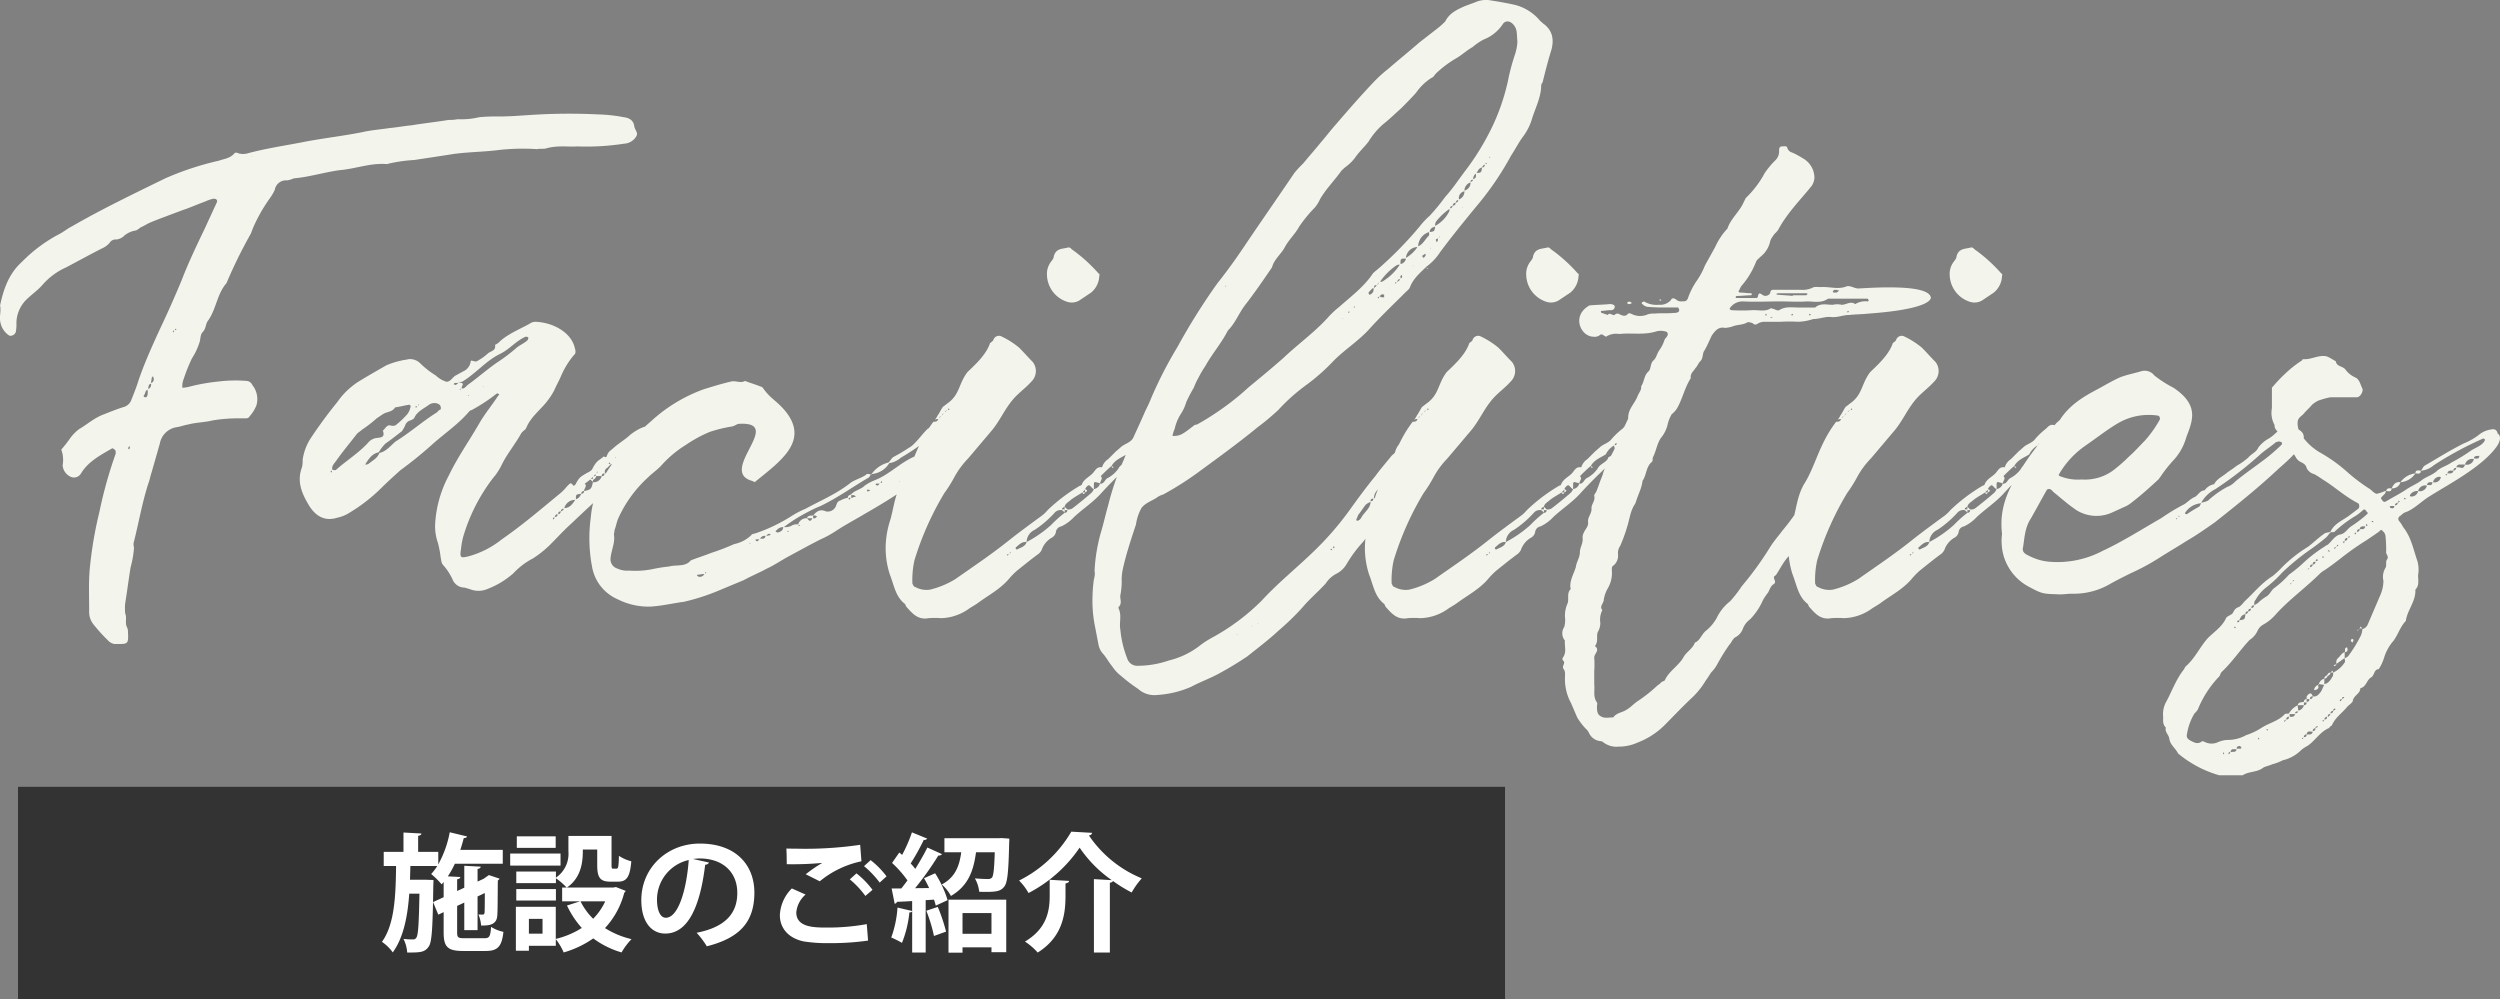
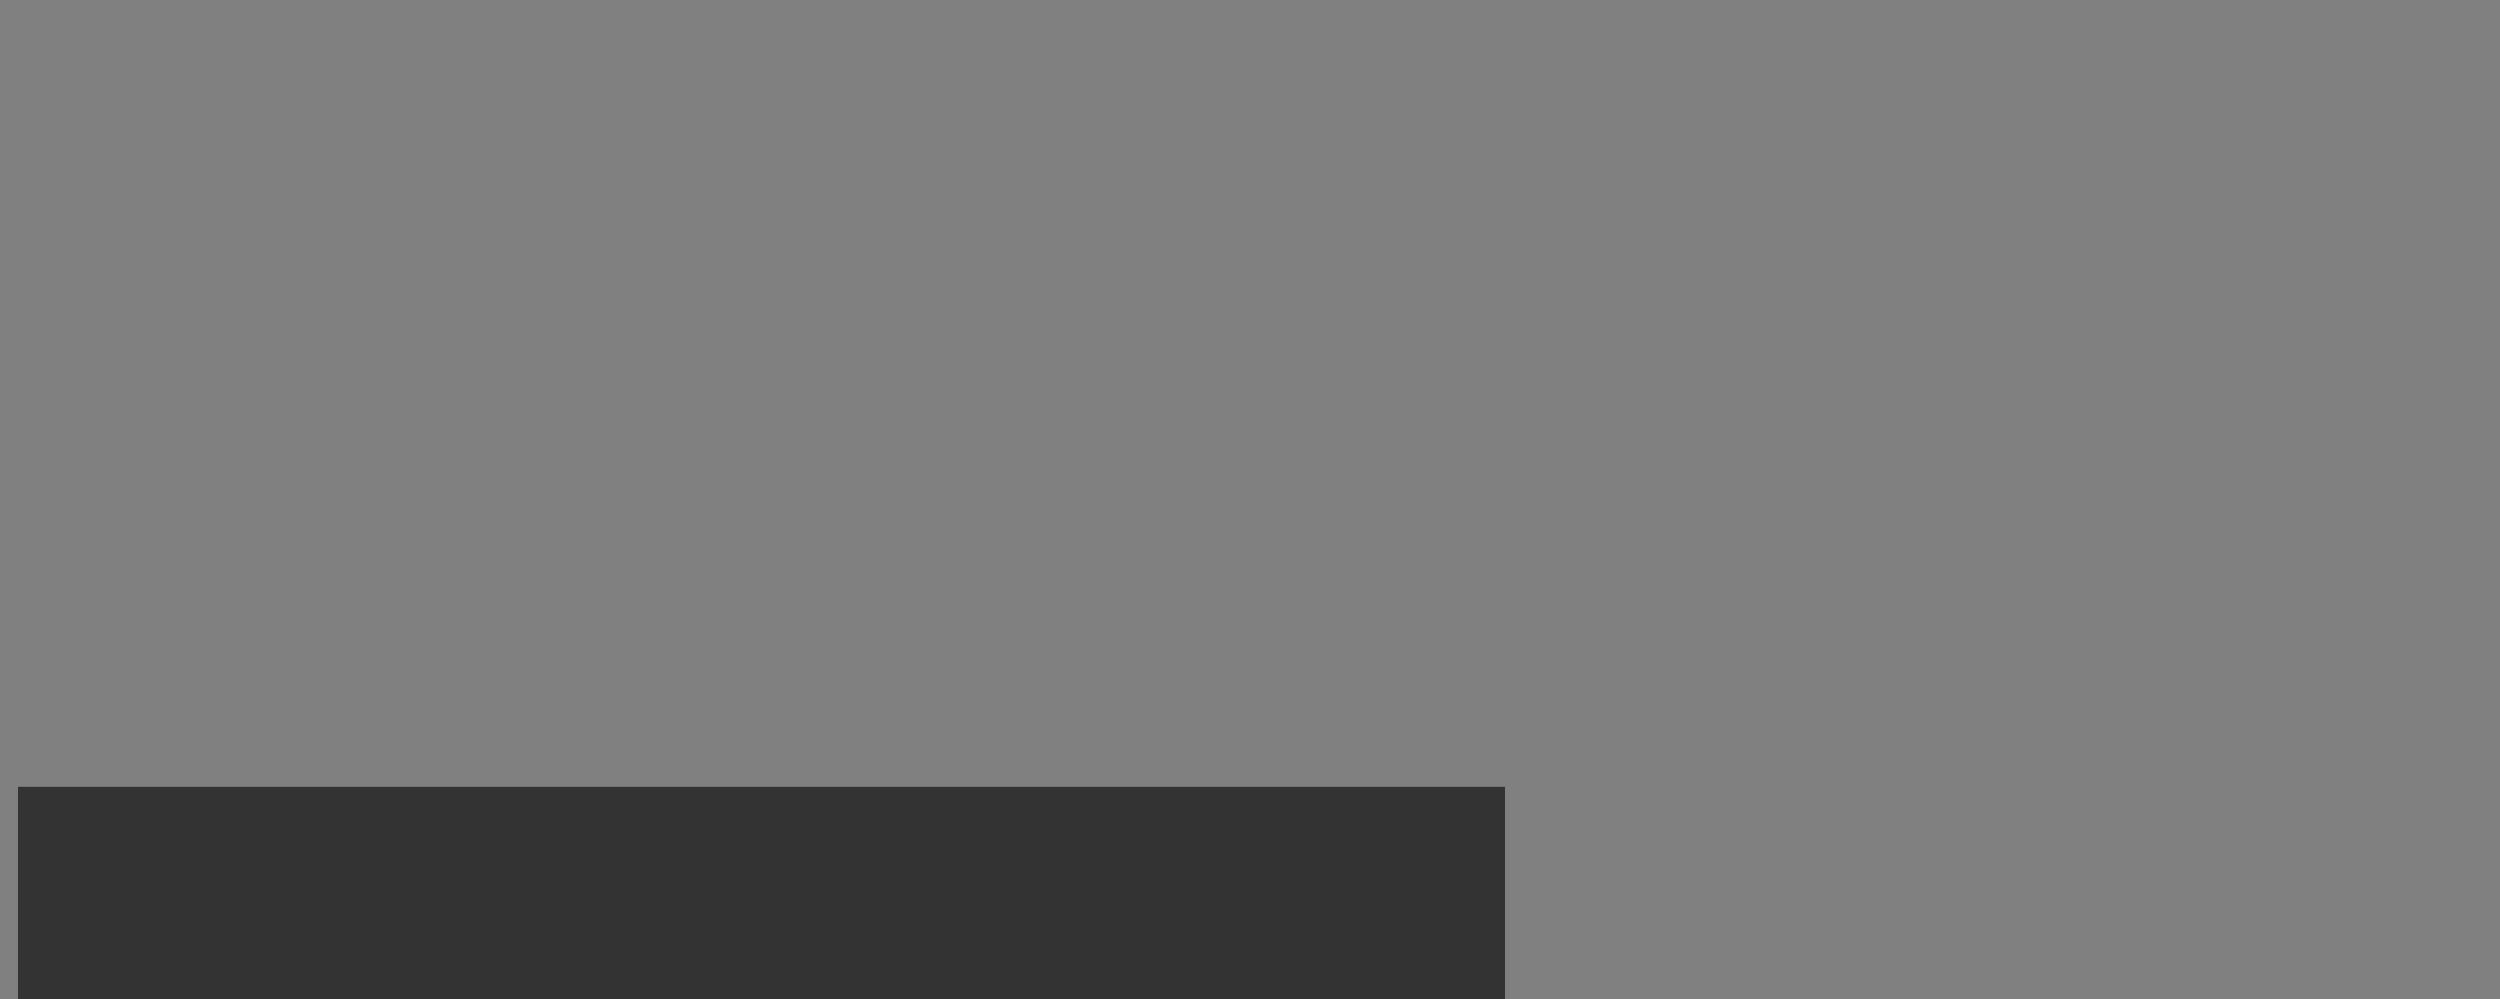
<svg xmlns="http://www.w3.org/2000/svg" width="470.737" height="188.152" viewBox="0 0 470.737 188.152">
  <rect x="0" y="0" width="470.737" height="188.152" fill="#808080" stroke="none" />
  <g id="グループ_443" data-name="グループ 443" transform="translate(-336.611 -249.848)">
    <rect id="長方形_103" data-name="長方形 103" width="280" height="40" transform="translate(340 398)" fill="#333" />
    <g id="Outline" transform="translate(145.146 -127.905)" style="isolation: isolate">
-       <path id="パス_183" data-name="パス 183" d="M109.056-87.3c-.128-1.152-.9-1.664-2.048-1.792A28.208,28.208,0,0,0,102.4-89.6a110.2,110.2,0,0,0-11.264,0c-2.56.128-5.12.384-7.68.384a33.537,33.537,0,0,0-3.584.128,14.827,14.827,0,0,1-4.1.384,7.3,7.3,0,0,1-1.664.128c-2.3.384-4.736.64-7.04,1.024-1.408.128-2.688.384-4.1.512-1.664.256-3.456.384-5.12.768-3.84.768-7.552,1.152-11.392,1.92-3.328.64-6.784,1.152-10.112,2.048a3.264,3.264,0,0,1-1.92,0c-.128-.128-.64-.128-.64,0-.9,1.024-1.92,1.024-2.944,1.408a55.04,55.04,0,0,0-10.112,3.328c-6.016,2.944-11.9,5.76-17.664,9.088-.768.384-1.536,1.024-2.3,1.408a28.055,28.055,0,0,0-7.04,5.248c-2.432,2.176-3.456,5.12-4.1,8.192.256,1.152-.256,2.176.128,3.456A3.816,3.816,0,0,0-8.7-48c.384.256,1.152-.128,1.28-.64A6.762,6.762,0,0,0-7.3-50.3,6.321,6.321,0,0,1-5.5-54.656c1.024-1.024,2.176-1.792,3.072-2.816A12.829,12.829,0,0,1,2.048-60.8c2.432-1.28,4.736-2.56,7.04-3.712a3.986,3.986,0,0,0,1.152-.9,1.3,1.3,0,0,1,1.28-.64,2.527,2.527,0,0,0,1.536-.768,4.454,4.454,0,0,1,1.92-.9c.384,0,.768-.384,1.152-.64.64-.256,1.152-.64,1.792-.9.9-.384,1.92-.768,2.944-1.152l3.072-1.152c1.536-.512,2.944-1.152,4.352-1.664a7.216,7.216,0,0,1,1.536-.512c.512,0,.768.256.64.64L28.16-68.1c-1.536,3.2-3.072,6.4-4.352,9.728-1.28,3.072-2.688,6.272-4.1,9.216C18.3-46.08,16.9-43.008,15.744-39.68c-.384,1.28-.9,2.56-1.408,3.84a2.113,2.113,0,0,1-1.28,1.28c-1.28.384-2.56.9-3.84,1.408-1.792.64-3.2,1.92-4.736,2.816A8.689,8.689,0,0,0,2.944-28.8a28.115,28.115,0,0,1-1.792,2.3,5.681,5.681,0,0,1,.256,2.944A2.539,2.539,0,0,0,2.688-21.5a1.521,1.521,0,0,0,2.176-.512c1.408-2.3,3.712-3.456,5.888-4.736a1.135,1.135,0,0,1,.64.512v.512A82.625,82.625,0,0,0,8.32-14.72a74.973,74.973,0,0,0-1.792,10.5C6.272-1.536,6.4,1.152,6.4,3.84a3.8,3.8,0,0,0,.9,2.688A32.044,32.044,0,0,0,10.112,9.6a1.906,1.906,0,0,0,1.152.512c2.56,0,2.56.128,2.432-2.56,0-.256-.128-.384-.128-.512-.512-.9,0-1.792-.384-2.688a9.624,9.624,0,0,1,0-1.92c.384-2.3.64-4.48,1.024-6.784a18.793,18.793,0,0,0,.64-3.712,1.776,1.776,0,0,1,0-1.152c.9-3.584,1.536-7.3,2.688-10.88.256-.64.384-1.408.64-2.176l1.536-5.376a3.8,3.8,0,0,1,3.2-3.072c.768-.128,1.408-.384,2.176-.512C26.5-31.616,28.16-31.616,29.7-32a29.955,29.955,0,0,1,4.864-.384h1.408a.7.7,0,0,0,.64-.384,6.877,6.877,0,0,0,1.28-2.048,4.231,4.231,0,0,0-.768-3.84,1.271,1.271,0,0,0-1.024-.768,26.391,26.391,0,0,0-5.5.128,35.76,35.76,0,0,0-5.12.9,6.425,6.425,0,0,1-1.536.256,3.78,3.78,0,0,1,.256-1.664,34.293,34.293,0,0,1,1.536-3.84,12.458,12.458,0,0,0,1.408-2.944c.256-.64.128-1.536.64-2.048.64-.64.512-1.536,1.024-2.176,1.536-2.176,1.664-4.992,3.456-7.04A90.3,90.3,0,0,1,36.864-67.2c.128-.384.256-.64.384-1.024a30.469,30.469,0,0,1,3.2-5.632,9.547,9.547,0,0,0,.9-1.536,2.134,2.134,0,0,1,2.3-1.792,4.876,4.876,0,0,0,1.28-.384c2.944-.256,5.76-1.152,8.576-1.536,3.072-.256,5.888-1.408,8.96-1.152.128,0,.384-.128.512-.128a28.5,28.5,0,0,1,4.608-.64c2.56-.384,5.12-.768,7.552-1.152,2.944-.384,5.888-.384,8.7-.768a41.565,41.565,0,0,1,6.912-.128c.512-.128,1.152,0,1.664-.128,2.176-.64,4.352-.256,5.888-.384a46.879,46.879,0,0,0,8.832-.512,2.808,2.808,0,0,0,2.3-1.408C109.824-86.144,109.184-86.656,109.056-87.3Zm-95.1,60.8-.256-.256c.128-.128.128-.256.256-.384l.128.128C14.08-26.88,13.952-26.624,13.952-26.5Zm3.2-9.856H16.9a.275.275,0,0,1-.256-.256c.384-.384.256-1.024.768-1.152C17.408-37.376,17.536-36.736,17.152-36.352Zm.384-1.536c0-.384,0-.9.512-1.024A.941.941,0,0,1,17.536-37.888Zm.512-1.152c0-.384.128-.64.128-1.024l.256-.256c0,.128.128.384.128.512A.7.7,0,0,1,18.048-39.04ZM22.4-48.9c0,.128-.128.256-.128.384C22.016-48.9,22.272-48.9,22.4-48.9Zm.128-.128c0-.128.128-.128.128-.256C23.04-49.024,22.656-49.024,22.528-49.024ZM37.12-81.664l-.128-.128h.128Zm75.52,51.456a1.527,1.527,0,0,0-1.152-.64c-.768-.128-2.816,1.152-3.456,1.792-.9.768-1.92,1.408-2.816,2.176-.384.384-.9.64-1.152,1.152-.256.384-.128.9-.768.512-.384.384-.9.64-1.28,1.024a5.286,5.286,0,0,0-.9,1.408,2.3,2.3,0,0,1-.9.64c-1.536.9-1.536.9-2.3,2.3a.632.632,0,0,1-.384.128c-.512-.9-.768-.128-1.152.128a8.723,8.723,0,0,1-1.536,1.536C91.264-15.1,87.808-12.16,84.1-9.6a17.173,17.173,0,0,1-6.272,3.2c-1.536.384-1.664.256-1.408-1.408A15.657,15.657,0,0,1,76.8-9.984,33.882,33.882,0,0,1,82.432-21.12,10.979,10.979,0,0,0,84.1-23.68c1.024-2.048,2.432-3.712,3.584-5.76.256-.512.9-.768,1.024-1.152.768-1.92,2.432-3.2,3.712-4.736a14.431,14.431,0,0,0,1.536-2.3c.384-.9.9-1.792,1.28-2.688a15.742,15.742,0,0,1,2.432-3.968c.512-.384.256-1.024.128-1.536-.768-2.816-4.1-4.608-7.3-4.736a1.9,1.9,0,0,0-.768.128c-1.92,1.152-4.1,1.92-5.888,3.456a3.08,3.08,0,0,1-1.024.768c.256,1.152-.9,1.152-1.408,1.664a9.086,9.086,0,0,1-1.792,1.28c-.128.128-.512.256-.64.128-.384,0-.768-.384-.768.256a2.385,2.385,0,0,1-1.152,1.536c-.512.256-1.152.64-1.664.9-.64.384-1.024,1.28-1.792,1.152a5.115,5.115,0,0,1-1.92-1.152,16.659,16.659,0,0,1-2.944-2.3,2.7,2.7,0,0,0-2.3-.768c-.384.128-.9.128-1.28.256a14.582,14.582,0,0,0-2.816.9c-1.792,1.024-3.584,2.048-5.248,3.072a14.174,14.174,0,0,0-3.968,3.84,83.892,83.892,0,0,0-4.992,6.784,10.02,10.02,0,0,0-1.536,4.1,5.251,5.251,0,0,1-.128,1.408c-1.024,2.688,0,4.992,1.408,7.3,1.152,1.792,2.816,2.944,5.248,2.176a6.975,6.975,0,0,0,2.432-1.024,31.449,31.449,0,0,0,5.632-4.352c1.28-1.28,2.56-2.432,3.84-3.584a74.817,74.817,0,0,0,6.144-4.992c2.176-1.92,4.608-3.584,6.528-5.76.256-.256.384-.512.64-.512a31.932,31.932,0,0,0,4.864-3.2,1.289,1.289,0,0,0,.384.128c0,.128,0,.256-.128.256-1.152,1.792-2.56,3.456-3.584,5.248-1.92,3.328-4.1,6.4-5.76,9.856a21.912,21.912,0,0,0-2.56,8.96,9.321,9.321,0,0,0,.512,3.712,19.872,19.872,0,0,1,.512,2.688c.128.64.128,1.152.512,1.536A10.571,10.571,0,0,1,74.88-1.92,2.44,2.44,0,0,0,77.056-.512c.512.128.9.256,1.28.384a4.25,4.25,0,0,0,3.072-.128A15.968,15.968,0,0,0,86.272-3.2a13.549,13.549,0,0,1,3.712-2.816,20.052,20.052,0,0,0,3.2-2.56c1.28-1.28,2.56-2.688,3.84-3.84,2.3-2.176,4.608-4.352,6.912-6.4.256-.256.64-.384.9-.64a20.1,20.1,0,0,0,3.072-2.688C109.184-23.936,114.176-27.776,112.64-30.208ZM68.224-34.816c.128,0,.128-.128.128-.256C68.608-34.816,68.352-34.816,68.224-34.816Zm-.128.128c0,.128-.128.256-.128.384C67.712-34.688,67.968-34.688,68.1-34.688ZM51.84-22.4c.128-.128.128-.128.256-.128a.47.47,0,0,1-.128.384A.447.447,0,0,0,51.84-22.4Zm1.152-.384c-.128.256-.512.128-.768.128-.256-.64.256-1.152.64-1.664,1.152-1.664,2.56-3.328,3.84-4.992.256-.384.64-.512,1.024-.9a23.545,23.545,0,0,0,2.816-2.176l1.152-.768c.768-.512,1.792-.384,2.3-1.28.9-.128,1.792-.384,2.688-.512.128,0,.256.256.256.256a3.286,3.286,0,0,1-.64,1.536A16.484,16.484,0,0,1,64.128-31.1c-.128.128-.512.128-.768.128-.9-.384-1.152.512-1.664.9.512,1.408-.512,1.28-1.28,1.408a2.439,2.439,0,0,0-1.28.64C57.344-25.984,55.04-24.576,52.992-22.784Zm5.12-.768-.128.128A.125.125,0,0,1,58.112-23.552Zm14.464-10.5a1.278,1.278,0,0,0-.64.512c-2.688,1.664-5.12,3.84-7.808,5.5-.64.512-1.152,1.152-1.92,1.664a3.163,3.163,0,0,1-1.152.512c-.384,1.024-1.28,1.408-2.048,2.048a.959.959,0,0,1-.64.128c.64-1.024,1.28-2.048,2.56-2.3a8.217,8.217,0,0,1,1.28-1.664c1.152-.768,2.048-1.536,3.072-2.3a5.188,5.188,0,0,0,.64-1.152,1.433,1.433,0,0,1,1.024-.9,2.8,2.8,0,0,0,.64-.384c.512-1.28,1.792-1.792,2.816-2.56a1.781,1.781,0,0,1,1.792-.128A.858.858,0,0,1,72.576-34.048Zm2.816-4.608a1.289,1.289,0,0,0-.384-.128c.128-.128.128-.256.256-.256h.64A1.767,1.767,0,0,1,75.392-38.656Zm1.024.64a.47.47,0,0,0-.128.384C76.032-38.016,76.288-37.888,76.416-38.016Zm1.408,1.408-.128-.128h.256Zm2.688-1.664.128-.128v.128Zm-2.688-.512c-.512.384-.768.9-1.28.768a.77.77,0,0,1,.128-.512c.128-.256.128-.512-.256-.512-.128-.128-.256-.128-.512-.128.128-.128.64,0,.768-.128,2.56-1.536,4.48-3.968,7.168-5.248,1.792-.9,2.944-2.432,4.736-3.2a.77.77,0,0,1,.512.128.77.77,0,0,1-.128.512c-.512.512-1.408.9-2.048,1.408a32.77,32.77,0,0,1-3.328,2.56C81.792-41.984,79.616-40.064,77.824-38.784ZM109.44-27.776v.128a.125.125,0,0,0-.128-.128Zm-2.176,1.92h-.384c0-.128.128-.256.256-.384C107.136-26.112,107.264-25.984,107.264-25.856Zm-.512,0v.512c-.128-.128-.256-.128-.384-.256C106.5-25.728,106.624-25.728,106.752-25.856Zm-1.152.9v.128c0-.128-.128-.128-.128-.256A.125.125,0,0,1,105.6-24.96Zm-1.024,1.28c-.128-.128-.256-.128-.384-.256C104.576-24.192,104.448-23.936,104.576-23.68Zm-2.56,1.28c.256.256,0,.256-.128.256C102.016-22.144,102.016-22.272,102.016-22.4Zm-.256.9h-.384l.384-.384Zm-.512.128v.384h-.384ZM94.08-13.7c-.128.128-.128.256-.256.384C93.568-13.7,93.824-13.7,94.08-13.7Zm0-.128a.551.551,0,0,1,.512-.512C94.592-13.952,94.464-13.824,94.08-13.824Zm.64-.512c0-.384.128-.512.512-.512C95.1-14.464,94.976-14.336,94.72-14.336Zm.512-.512a.469.469,0,0,1,.512-.512C95.744-15.1,95.488-14.976,95.232-14.848Zm.64-.64a2.075,2.075,0,0,1,2.048-1.536C97.408-16.256,96.9-15.488,95.872-15.488Zm2.176-1.664c0-.9,0-.9,1.024-1.024C98.816-17.664,98.56-17.28,98.048-17.152Zm1.024-1.024a.469.469,0,0,1,.512-.512A.469.469,0,0,1,99.072-18.176Zm.512-.512c0-.512.64-.9.128-1.408a7.1,7.1,0,0,0,1.024-.768c.128.128.384.256.512.512C100.992-19.072,100.864-18.944,99.584-18.688Zm1.664-1.664c0-.256,0-.384.128-.512a.9.9,0,0,0,.512-.64h1.024A1.557,1.557,0,0,1,101.248-20.352Zm1.664-1.152a.469.469,0,0,1,.512-.512C103.424-21.632,103.3-21.5,102.912-21.5Zm1.152-.64a.77.77,0,0,1-.512.128.806.806,0,0,1,.384-1.024l.64-.64a1.562,1.562,0,0,0,1.152-1.024c.384-.128.9-.128,1.152-.64.128-.128.256-.384.512-.512h1.024c0,.128,0,.384-.128.384C106.88-24.32,105.472-23.168,104.064-22.144Zm4.352-3.712a2.8,2.8,0,0,1,.384-.64c.256-.384.512-.64.768-1.024h.512l.256.256A2.08,2.08,0,0,1,108.416-25.856Zm45.312,3.968v0a.125.125,0,0,0-.128.128h.128ZM167.68-29.7c-.64-1.152-1.792-.9-2.944-.9a1.088,1.088,0,0,0-.64.384c-.768.768-1.408,1.664-2.176,2.432a5.012,5.012,0,0,1-1.28,1.024,32.375,32.375,0,0,1-2.816,1.664c-.384.256-.512.64-.9,1.024a5.581,5.581,0,0,0-3.2,2.176,4.231,4.231,0,0,0,3.328-2.048,4.307,4.307,0,0,0,2.176-1.024,40.013,40.013,0,0,0,5.376-3.712c.256-.128.64-.384,1.024,0,.256.256.256,1.024-.128,1.152a8.118,8.118,0,0,0-2.944,2.048c-3.072,1.024-5.248,3.584-8.192,4.736a9.143,9.143,0,0,0-1.92,1.024c-.768.768-1.92.9-2.56,1.664-.384.128-.64.256-.64.64a4.585,4.585,0,0,0-1.408.512c-.512.128-.64.512-.768.9a1.685,1.685,0,0,1-1.92,1.152c-1.152-.512-1.792,0-2.432.768-.512,0-1.024,0-1.152.512a1.652,1.652,0,0,0-1.664,1.152,2.5,2.5,0,0,0-1.024.128,2.487,2.487,0,0,1-1.664.384,29.4,29.4,0,0,1,4.224-2.688,25.581,25.581,0,0,1,2.688-1.28c3.2-1.536,6.016-3.584,9.088-5.376.128-.128.256-.384.384-.512-.256-.128-.768-.256-.9,0-.9.64-2.048.9-2.944,1.536-2.56,2.048-5.632,3.328-8.448,4.864a17.794,17.794,0,0,0-2.688,1.408,31.871,31.871,0,0,1-6.656,3.2c-.384.128-.768.128-.9.384a6.449,6.449,0,0,1-3.2,1.664A43.809,43.809,0,0,1,123.52-7.04c-1.28.512-2.56.9-3.84,1.408-1.024,1.28-2.688.768-4.1,1.152a27.72,27.72,0,0,0-3.2.512,16.6,16.6,0,0,1-4.352.256,4.372,4.372,0,0,1-2.176-.384,1.819,1.819,0,0,1-1.28-1.92c.128-1.536.9-2.944.64-4.48,0-.256.128-.64.128-.9.256-.64.384-1.408.64-2.048a23.494,23.494,0,0,1,5.5-7.68c.9-.9,2.048-1.664,2.816-2.56a20.969,20.969,0,0,1,4.48-3.712,25.012,25.012,0,0,1,4.48-2.432,25.353,25.353,0,0,1,4.224-1.024c1.152-.384.64-.512,1.92-.512,7.424,0-4.48,8.96,1.792,10.752.256.128.384.128.512.256,4.864-3.968,10.5-7.808,5.632-13.568-1.664-1.92-2.688-2.176-4.1-4.224a.97.97,0,0,0-.512-.256c-.9-.384-1.92-.64-2.816-1.024-.9.512-1.792-.128-2.688.128-1.664.384-3.328.9-4.992,1.408a29.346,29.346,0,0,0-9.984,6.016,45.119,45.119,0,0,0-8.32,9.472,18.31,18.31,0,0,0-3.072,8.7,28.738,28.738,0,0,0,.256,9.344,8.174,8.174,0,0,0,4.736,6.016,12.914,12.914,0,0,0,6.272,1.408c2.176-.128,4.224-.64,6.272-.9A40.459,40.459,0,0,0,125.056,0l4.608-1.92c1.408-.768,2.944-1.408,4.352-2.176,1.408-.64,2.688-1.536,4.1-2.3,1.92-1.024,3.968-2.176,6.016-3.2a19.779,19.779,0,0,0,2.816-1.536c1.536-1.024,3.2-1.92,4.736-2.816C154.88-15.872,170.24-24.064,167.68-29.7ZM121.216-2.56c-.128,0-.256-.128-.384-.256l.128-.128c.384,0,.9-.128,1.28-.128A.941.941,0,0,1,121.216-2.56Zm1.152-.64a.4.4,0,0,1,.128-.256.125.125,0,0,0,.128.128C122.5-3.2,122.5-3.2,122.368-3.2Zm8.32-5.632.128-.128.128.128Zm1.536-.384c-.128,0-.256-.128-.384-.256l.128-.128h.64Zm.512-.512a.941.941,0,0,1,1.024-.512C133.632-9.6,133.248-9.728,132.736-9.728Zm1.792-.64a5.544,5.544,0,0,1-.64.128c.128-.128.256-.384.512-.384,0-.128.256.128.384.128C134.656-10.5,134.656-10.368,134.528-10.368Zm1.536-.512c-.128,0-.256-.128-.384-.128,0-.128,0-.256.128-.256a1.575,1.575,0,0,1,1.28-.64C137.088-11.264,136.576-11.008,136.064-10.88Zm1.792-.128.128-.256.128.256Zm2.048-1.408c.128.128.256.128.384.256C139.9-12.032,140.032-12.288,139.9-12.416Zm1.664-1.152h1.024C142.208-12.928,142.08-12.928,141.568-13.568Zm1.536,0h-.384v-.512h.384c.128,0,.256.128.384.256C143.36-13.824,143.232-13.7,143.1-13.568Zm6.272-3.84h.384c0,.128-.128.256-.256.384C149.5-17.152,149.376-17.28,149.376-17.408Zm.9-.128a.47.47,0,0,1-.384.128v-.512h.384a.97.97,0,0,1,.512.256C150.656-17.664,150.528-17.536,150.272-17.536Zm2.688-1.024c0-.128-.128-.256-.128-.384h.384c.128,0,.128.128.256.128C153.344-18.688,153.088-18.688,152.96-18.56Zm1.92-1.152c-.128,0-.256-.128-.384-.128,0-.128,0-.256.128-.256h.64Zm.512-.512c.128-.128.128-.256.256-.384C155.776-20.224,155.648-20.224,155.392-20.224Zm3.584-.128-.128-.128h.128Zm1.024-.64v-.128l.128.128Zm47.488-8.7c-.384-.384.128-.512-.256-.9-.9-.768-1.536-.768-2.3.128a14.553,14.553,0,0,0-2.048,1.92c-.64.9-1.792,1.024-2.432,1.792-.256.128-.384.384-.64.512L198.272-24.7a2.753,2.753,0,0,0-1.152,1.536c-.9-.128-1.152.384-1.664,1.024-.64.768-1.792,1.152-2.176,2.3-.128.128-.384.128-.512.256a32.541,32.541,0,0,0-5.888,4.48,6.709,6.709,0,0,1-1.408,1.28c-1.92,1.408-3.84,2.816-5.632,4.224-3.328,2.688-6.784,4.992-10.24,7.424a16.36,16.36,0,0,1-4.864,2.048A4.307,4.307,0,0,1,161.92-.64c-.256,0-.384-.384-.512-.64a17.194,17.194,0,0,1,.384-4.352A56.26,56.26,0,0,1,167.424-18.3a24.834,24.834,0,0,0,1.92-3.072,16.09,16.09,0,0,1,2.56-3.456l4.224-4.992c1.792-2.048,2.56-4.224,4.352-6.272,1.024-1.152,2.3-2.048,3.328-3.2a2.767,2.767,0,0,0,.256-3.712c-.9-.9-1.664-1.792-2.56-2.688a15.811,15.811,0,0,0-3.456-2.176,1.108,1.108,0,0,0-1.408.768c-.128.256-.64.512-.64.64-.768,2.3-3.328,4.48-4.224,5.376-1.664,2.176-1.408,4.1-3.584,5.76-.384.256-.64.512-1.024.768-.384.512-.64,1.152-1.024,1.664a2.678,2.678,0,0,1-.512.768,1.392,1.392,0,0,1,.64-.128c-.128.512-.512.512-.9.512-3.328,4.352-3.84,8.32-6.144,11.9-1.152,2.176-1.28,3.968-1.92,6.4a17.4,17.4,0,0,0-.9,4.48,15.9,15.9,0,0,0,.768,6.016c.768,1.92,1.024,4.1,2.816,5.5.128.128.128.256.256.512,1.152,1.28,2.176,2.56,4.224,2.176a13.848,13.848,0,0,1,2.3,0,9.371,9.371,0,0,0,5.12-1.664c.512-.384,1.28-.768,1.792-1.152C175.744.9,178.048-.256,179.712-2.3a14.6,14.6,0,0,1,1.408-1.408c1.28-1.024,2.688-2.176,4.1-3.2a2.792,2.792,0,0,0,.512-.64,4.266,4.266,0,0,1,2.048-2.432,1.633,1.633,0,0,0,.64-.9,1.231,1.231,0,0,1,1.024-1.152,7.965,7.965,0,0,0,2.432-1.792c1.664-1.536,3.456-2.688,4.992-4.352,1.152-1.28,2.3-2.432,3.456-3.584,1.024-.9,1.792-1.92,2.816-2.816s1.536-2.048,2.816-2.816a11.052,11.052,0,0,0,1.664-1.792A.77.77,0,0,0,207.488-29.7Zm-39.3-4.608c.384.384.128.256-.128.384A.47.47,0,0,0,168.192-34.3Zm-.256.384-.384.384Q167.552-33.728,167.936-33.92Zm-.64.64-.384.384Q167.1-33.28,167.3-33.28Zm-.512.512-.384.384Q166.592-32.768,166.784-32.768Zm12.544,26.24c-.256-.256,0-.256.256-.256Zm.384-.384c0-.128.128-.256.128-.384C179.968-6.912,179.84-7.04,179.712-6.912ZM193.92-18.944v.512h-.512Zm-3.84,3.2v.512h-.512C189.568-15.488,189.824-15.616,190.08-15.744ZM181.12-7.68a.447.447,0,0,1-.256-.128v-.256c.64-.512,1.152-1.152,2.048-1.024C182.656-8.192,181.76-8.064,181.12-7.68Zm6.4-4.608a22.823,22.823,0,0,1-4.608,3.2,2.593,2.593,0,0,1,1.536-2.3,19.421,19.421,0,0,0,3.84-3.328,1.547,1.547,0,0,1,1.28-.384c.128.128.384.256.512.512A21.908,21.908,0,0,0,187.52-12.288Zm2.56-2.3V-15.1h.512A.469.469,0,0,1,190.08-14.592Zm5.12-3.84c-1.152,1.024-2.432,2.048-3.584,2.944a1.379,1.379,0,0,1-1.024.256l-.512-.512c.128-.64.768-.9,1.152-1.28.64-.512,1.408-.9,2.176-1.408.128.384.384.384.512,0,.512-.256.512-.384,0-.64.128-.128.128-.256.256-.384.512-.512.512-.384,1.024.128.128.128.256.256.384.256A2.8,2.8,0,0,1,195.2-18.432Zm7.04-6.656c-.256,1.024-1.536,1.152-2.048,2.176a5.738,5.738,0,0,1-2.048,1.792c-.512.256-.64,1.152-1.408,1.024a1.376,1.376,0,0,1-1.152,1.024v-.64c0-.768,0-.768.9-.512.128,0,.128,0,.256.128,0-.512.64-.9.128-1.408.64-.64,1.28-1.28,2.048-1.92.64-1.152,1.792-1.536,2.816-2.176a3.89,3.89,0,0,1,1.536-1.664A1.616,1.616,0,0,1,202.24-25.088Zm1.152-2.3c.128-.384.512-.384,1.024-.384C204.288-27.264,203.776-27.264,203.392-27.392Zm1.024-.512c0-.256.256-.384.512-.512C204.928-28.032,204.8-27.9,204.416-27.9Zm1.152-1.152c.128,0,.128-.128.256-.256C205.952-28.928,205.824-29.056,205.568-29.056ZM190.72-54.272a2.889,2.889,0,0,0,2.048-.256l2.3-1.536a4.272,4.272,0,0,0,1.536-3.2.245.245,0,0,0-.128-.384,29.266,29.266,0,0,0-5.12-4.608.616.616,0,0,0-.768-.256c-1.024.256-2.176.128-2.56,1.664,0,.384-.384.768-.64,1.152a3.712,3.712,0,0,0-.64,2.3A5.456,5.456,0,0,0,190.72-54.272Zm8.576,31.1c-.128-.128-.256-.128-.384-.256C199.04-23.168,198.912-22.912,199.3-23.168Zm-.384-.256Zm81.408-83.2c-.256-.128-.384-.384-.64-.512a9.024,9.024,0,0,0-4.736-3.072c-1.664-.384-3.2-.64-4.864-.9a4.942,4.942,0,0,0-2.688.384c-.64.256-1.408.512-2.048.768-1.408.64-2.816,1.28-3.584,2.816a12.746,12.746,0,0,1-1.408,1.28l-3.456,2.688c-1.92,1.664-3.968,3.328-5.888,4.992a24.262,24.262,0,0,0-2.688,2.432c-2.56,2.688-4.992,5.5-7.424,8.32-.9,1.024-1.664,2.048-2.56,3.072-1.024,1.28-2.176,2.56-3.328,3.968a22.884,22.884,0,0,0-1.664,1.792c-2.944,4.352-5.888,8.576-8.832,12.928-1.792,2.688-3.584,5.248-5.632,7.808a118.172,118.172,0,0,0-7.552,12.032,77.63,77.63,0,0,0-4.992,9.728c-.384,1.024-.9,1.92-1.28,2.816-1.28,2.944-2.688,5.76-3.84,8.7A52.217,52.217,0,0,0,198.272-16c-.512,1.792-.9,3.584-1.408,5.248a32.35,32.35,0,0,0-1.152,7.04,3.685,3.685,0,0,1-.128,1.664,26.949,26.949,0,0,0-.256,3.2,24.172,24.172,0,0,0,.384,5.248c.256,1.28.512,2.688.768,3.968a3.493,3.493,0,0,0,.9,1.664c.64.768,1.024,1.536,1.664,2.3a7.3,7.3,0,0,0,1.664,1.792,30.055,30.055,0,0,0,3.2,2.432,4.529,4.529,0,0,0,3.584,1.152,18.737,18.737,0,0,0,6.4-1.536c1.664-.9,3.456-1.536,5.12-2.432a62.976,62.976,0,0,0,5.5-3.328c1.92-1.536,3.968-3.072,5.888-4.864A47.712,47.712,0,0,0,234.88,3.2c1.28-1.536,2.944-2.944,4.352-4.48a5.28,5.28,0,0,1,2.176-1.92A4.786,4.786,0,0,0,243.2-4.992,24.843,24.843,0,0,1,245.888-8.7c1.536-1.536,2.3-4.1,3.712-5.632a11.367,11.367,0,0,0,2.048-2.816c.768-1.408.768-3.584,2.3-4.352.128,0,.256-.256.384-.384,2.688-5.5,3.2-6.528,2.688-7.808-.128-.384-.64-.384-1.024-.128-1.408,1.152-3.2,1.792-3.712,3.84-.128.256-.384.384-.64.64-1.024,1.28-2.048,2.432-3.072,3.84-1.792,2.176-3.456,4.48-5.12,6.784a56.942,56.942,0,0,1-6.912,7.808c-3.072,2.944-6.4,5.632-9.344,8.832a40.392,40.392,0,0,1-9.216,6.912,17.58,17.58,0,0,0-2.56,1.664,15.282,15.282,0,0,1-5.632,2.688,18.369,18.369,0,0,1-5.888,1.024,1.973,1.973,0,0,1-2.048-1.408,19.389,19.389,0,0,1-1.28-5.376c-.256-1.28.256-2.56-.256-3.84-.128-.256-.128-.512,0-.512.64-.768.128-1.408.256-2.176a14.177,14.177,0,0,0,.256-2.432,9.584,9.584,0,0,1,.256-2.688c.64-2.816,1.536-5.5,2.432-8.192a8.711,8.711,0,0,1,1.024-3.072c.64-.9,1.792-1.28,2.816-1.92a4,4,0,0,1,1.28-.64,58.692,58.692,0,0,0,6.656-4.224c3.84-2.816,7.552-5.5,11.136-8.448a46.232,46.232,0,0,0,3.84-3.2,35.448,35.448,0,0,1,5.12-4.608,37.495,37.495,0,0,0,5.376-4.736c2.048-2.048,4.48-3.584,6.528-5.76,2.176-2.432,4.608-4.736,6.912-7.04.384-.384.768-.64.9-1.024.64-1.664,1.92-2.688,3.072-3.84v.128h0v-.128a10.281,10.281,0,0,0,2.56-2.688c2.176-2.944,4.48-5.76,6.784-8.576a56.815,56.815,0,0,0,6.656-9.728c.768-1.152,1.408-2.432,2.176-3.456a10.92,10.92,0,0,0,1.664-3.2c.64-2.176,1.792-4.224,1.792-6.528a.97.97,0,0,1,.256-.512c.512-2.048,1.024-4.1,1.664-6.144C282.24-103.68,281.984-105.344,280.32-106.624ZM250.752-20.992a.125.125,0,0,1,.128.128c0,.128-.128.128-.128.256,0-.128-.128-.128-.128-.256Zm-.9,1.152c0-.128.128-.128.256,0l.128.128a4.583,4.583,0,0,1-1.92,2.432C248.32-18.56,249.216-19.072,249.856-19.84Zm-1.664,2.56c0,.384-.128.512-.512.512A.469.469,0,0,1,248.192-17.28Zm-3.2,3.968c.128-.256.256-.64.384-.9.512-.64.9-1.28,1.408-1.92a3.209,3.209,0,0,1,.9-.512c0,1.152-1.152,1.92-1.664,2.816C245.632-13.056,244.992-12.928,244.992-13.312ZM240.64-7.936a.47.47,0,0,1,.128-.384C241.024-7.936,240.768-7.936,240.64-7.936Zm-.128.128c-.128.128-.128.256-.256.256C240-7.808,240.256-7.808,240.512-7.808ZM226.432,6.144l.128.128h-.128Zm-1.024.512v.128h-.128ZM222.592,8.32v.128l-.128-.128Zm-9.344,4.48h0Zm7.168-70.144v.256l-.128-.256Zm22.016,6.272V-51.2h.128Zm1.28-1.408c0,.128,0,.128-.128.256C243.328-52.48,243.584-52.48,243.712-52.48Zm.128-.256.384-.384Zm.64-.512a.447.447,0,0,0,.128-.256l.128.128C244.736-53.248,244.608-53.248,244.48-53.248Zm3.328-2.56a.47.47,0,0,1-.384.128.632.632,0,0,1-.128-.384,5.913,5.913,0,0,1,.9-.9A.972.972,0,0,1,247.808-55.808Zm.512-1.152c0-.384.128-.512.512-.512A1,1,0,0,1,248.32-56.96Zm1.024,1.664a.47.47,0,0,0-.128.384C248.832-55.3,249.088-55.168,249.344-55.3Zm-.512-2.3a1.767,1.767,0,0,0,.512-.384C249.216-57.728,249.088-57.6,248.832-57.6Zm1.024,2.432c-.128,0-.256-.128-.512-.128.128-.128.256-.384.384-.384.128-.128.384,0,.512,0v.512Zm0-2.944h-.384a11.687,11.687,0,0,1,3.072-3.072.959.959,0,0,1,.64-.128A9.95,9.95,0,0,1,249.856-58.112Zm2.688.128a.4.4,0,0,1-.128.256C252.16-58.112,252.416-57.984,252.544-57.984Zm.128-.128c.128-.256.256-.512.512-.512A.551.551,0,0,1,252.672-58.112Zm.9-.768a.447.447,0,0,1-.256.128v-.384c0-.128.128-.128.256-.256C253.568-59.264,253.7-59.008,253.568-58.88Zm-.256-2.56c0-1.024,0-1.024,1.024-1.024A1.22,1.22,0,0,1,253.312-61.44Zm1.024-1.152a2.225,2.225,0,0,1,2.176-2.048A6.623,6.623,0,0,1,254.336-62.592Zm1.28,1.536.128-.128v.128Zm2.432-2.048c0,.128-.256.384-.384.512-.128-.128-.256-.256-.256-.384.128-.128.384-.256.512-.384C258.048-63.36,258.048-63.232,258.048-63.1Zm.512-3.584c-.64.64-1.024,1.536-1.92,1.92a2.882,2.882,0,0,1,2.048-2.688C258.688-67.2,258.816-66.816,258.56-66.688Zm.384,2.3v-.128l.128.128Zm-.128-3.072c0-.64.512-.9,1.024-1.024C259.712-67.584,259.712-67.584,258.816-67.456Zm1.536,1.536c0,.128-.128.256-.256.384,0-.128-.128-.384-.128-.512.128-.128.256-.128.384-.256Zm.256-.512h-.128c.128,0,.128-.128.256-.256A.447.447,0,0,1,260.608-66.432Zm-.768-2.176a1.623,1.623,0,0,1,.128-.768,11.55,11.55,0,0,1,2.56-2.432v.384A6.369,6.369,0,0,1,259.84-68.608Zm2.816-3.328c0-.256.128-.384.512-.512C263.04-72.064,262.912-71.936,262.656-71.936Zm.512-.512a.469.469,0,0,1,.512-.512C263.68-72.576,263.552-72.448,263.168-72.448Zm.512-.512c.128-.384.256-.512.512-.512C264.192-73.216,264.064-73.088,263.68-72.96Zm.64-.64a1.3,1.3,0,0,1,1.024-1.536A1.543,1.543,0,0,1,264.32-73.6Zm.768,1.536-.128-.128h.128Zm.256-3.2A1.654,1.654,0,0,1,266.5-76.8,1.506,1.506,0,0,1,265.344-75.264Zm1.152-1.664c0-.256.128-.384.512-.384C266.88-77.056,266.752-76.928,266.5-76.928Zm.512-.512a1.164,1.164,0,0,1,.512-1.024C267.52-78.08,267.648-77.568,267.008-77.44Zm.64-1.152c.256-.384.384-.9,1.024-1.024C268.544-78.72,268.544-78.592,267.648-78.592Zm1.024-1.024c.128-.256.256-.512.512-.512A.469.469,0,0,1,268.672-79.616Zm.64-.64a.447.447,0,0,1,.128-.256C269.7-80.256,269.44-80.256,269.312-80.256Zm.768-1.152v-.256l.128.128A.125.125,0,0,1,270.08-81.408Zm4.864-19.712a39.848,39.848,0,0,0-1.408,5.248,39.937,39.937,0,0,1-2.944,8.576A48.271,48.271,0,0,1,265.6-79.1c-1.28,1.664-2.432,3.456-3.84,4.992a39.838,39.838,0,0,1-2.944,3.584,14.554,14.554,0,0,0-1.92,2.048,69.56,69.56,0,0,1-8.064,8.192c-.256.128-.384.384-.64.512-1.664,2.56-4.1,4.352-6.4,6.4a16.485,16.485,0,0,0-2.176,2.048c-2.56,2.816-5.632,4.992-8.32,7.552-2.176,1.92-4.352,3.712-6.528,5.5a50.662,50.662,0,0,1-7.168,5.5c-.768.512-1.664,1.024-2.56,1.536a2.9,2.9,0,0,0-.512.128c-2.3,1.792-2.688,2.048-4.1,2.048-.128-.128.384-1.408.384-1.408a8.937,8.937,0,0,1,1.024-2.56,8.489,8.489,0,0,0,1.152-2.432,27.083,27.083,0,0,1,1.408-2.688,12.917,12.917,0,0,1,.9-1.92,19.271,19.271,0,0,1,1.28-2.176c1.28-2.3,3.072-4.352,4.224-6.656,1.408-1.408,2.048-3.2,3.2-4.736,1.792-2.3,3.456-4.736,5.12-7.168.384-1.536,1.792-2.56,2.432-3.84.768-1.408,1.92-2.432,2.688-3.84a25.744,25.744,0,0,1,2.944-3.584,7.257,7.257,0,0,0,1.024-1.664c1.152-1.92,2.688-3.456,3.968-5.248a7.317,7.317,0,0,1,1.024-.9,8.723,8.723,0,0,0,1.536-1.536c.768-1.152,1.792-2.048,2.56-3.072a13.9,13.9,0,0,1,2.816-3.328c1.152-.9,2.176-1.92,3.328-2.944.9-.9,1.92-1.92,2.816-2.944a10.292,10.292,0,0,1,2.944-2.816c.384-.128.512-.512.768-.768a20.24,20.24,0,0,1,3.712-2.816c1.152-.64,2.048-1.536,3.2-2.176a11.6,11.6,0,0,1,2.048-1.408,7.7,7.7,0,0,0,3.584-2.816c.512-.9,1.536-.768,2.176.128.64.768.512,1.664.64,3.072A8.635,8.635,0,0,1,274.944-101.12ZM258.56-60.672a.47.47,0,0,1-.384-.128C258.3-60.672,258.176-60.416,258.56-60.672ZM297.728-29.7c-.384-.384.128-.512-.256-.9-.9-.768-1.536-.768-2.3.128a14.552,14.552,0,0,0-2.048,1.92c-.64.9-1.792,1.024-2.432,1.792-.256.128-.384.384-.64.512L288.512-24.7a2.753,2.753,0,0,0-1.152,1.536c-.9-.128-1.152.384-1.664,1.024-.64.768-1.792,1.152-2.176,2.3-.128.128-.384.128-.512.256a32.542,32.542,0,0,0-5.888,4.48,6.709,6.709,0,0,1-1.408,1.28c-1.92,1.408-3.84,2.816-5.632,4.224-3.328,2.688-6.784,4.992-10.24,7.424a16.36,16.36,0,0,1-4.864,2.048A4.307,4.307,0,0,1,252.16-.64c-.256,0-.384-.384-.512-.64a17.194,17.194,0,0,1,.384-4.352A56.26,56.26,0,0,1,257.664-18.3a24.833,24.833,0,0,0,1.92-3.072,16.091,16.091,0,0,1,2.56-3.456l4.224-4.992c1.792-2.048,2.56-4.224,4.352-6.272,1.024-1.152,2.3-2.048,3.328-3.2a2.767,2.767,0,0,0,.256-3.712c-.9-.9-1.664-1.792-2.56-2.688a15.811,15.811,0,0,0-3.456-2.176,1.108,1.108,0,0,0-1.408.768c-.128.256-.64.512-.64.64-.768,2.3-3.328,4.48-4.224,5.376-1.664,2.176-1.408,4.1-3.584,5.76-.384.256-.64.512-1.024.768-.384.512-.64,1.152-1.024,1.664a2.678,2.678,0,0,1-.512.768,1.392,1.392,0,0,1,.64-.128c-.128.512-.512.512-.9.512-3.328,4.352-3.84,8.32-6.144,11.9-1.152,2.176-1.28,3.968-1.92,6.4a17.4,17.4,0,0,0-.9,4.48,15.9,15.9,0,0,0,.768,6.016c.768,1.92,1.024,4.1,2.816,5.5.128.128.128.256.256.512,1.152,1.28,2.176,2.56,4.224,2.176a13.848,13.848,0,0,1,2.3,0,9.371,9.371,0,0,0,5.12-1.664c.512-.384,1.28-.768,1.792-1.152C265.984.9,268.288-.256,269.952-2.3a14.6,14.6,0,0,1,1.408-1.408c1.28-1.024,2.688-2.176,4.1-3.2a2.792,2.792,0,0,0,.512-.64,4.266,4.266,0,0,1,2.048-2.432,1.633,1.633,0,0,0,.64-.9,1.231,1.231,0,0,1,1.024-1.152,7.965,7.965,0,0,0,2.432-1.792c1.664-1.536,3.456-2.688,4.992-4.352,1.152-1.28,2.3-2.432,3.456-3.584,1.024-.9,1.792-1.92,2.816-2.816s1.536-2.048,2.816-2.816a11.052,11.052,0,0,0,1.664-1.792A.77.77,0,0,0,297.728-29.7Zm-39.3-4.608c.384.384.128.256-.128.384A.47.47,0,0,0,258.432-34.3Zm-.256.384-.384.384Q257.792-33.728,258.176-33.92Zm-.64.64-.384.384Q257.344-33.28,257.536-33.28Zm-.512.512-.384.384Q256.832-32.768,257.024-32.768Zm12.544,26.24c-.256-.256,0-.256.256-.256Zm.384-.384c0-.128.128-.256.128-.384C270.208-6.912,270.08-7.04,269.952-6.912ZM284.16-18.944v.512h-.512Zm-3.84,3.2v.512h-.512C279.808-15.488,280.064-15.616,280.32-15.744ZM271.36-7.68a.447.447,0,0,1-.256-.128v-.256c.64-.512,1.152-1.152,2.048-1.024C272.9-8.192,272-8.064,271.36-7.68Zm6.4-4.608a22.824,22.824,0,0,1-4.608,3.2,2.593,2.593,0,0,1,1.536-2.3,19.42,19.42,0,0,0,3.84-3.328,1.547,1.547,0,0,1,1.28-.384c.128.128.384.256.512.512A21.9,21.9,0,0,0,277.76-12.288Zm2.56-2.3V-15.1h.512A.469.469,0,0,1,280.32-14.592Zm5.12-3.84c-1.152,1.024-2.432,2.048-3.584,2.944a1.379,1.379,0,0,1-1.024.256l-.512-.512c.128-.64.768-.9,1.152-1.28.64-.512,1.408-.9,2.176-1.408.128.384.384.384.512,0,.512-.256.512-.384,0-.64.128-.128.128-.256.256-.384.512-.512.512-.384,1.024.128.128.128.256.256.384.256A2.8,2.8,0,0,1,285.44-18.432Zm7.04-6.656c-.256,1.024-1.536,1.152-2.048,2.176a5.738,5.738,0,0,1-2.048,1.792c-.512.256-.64,1.152-1.408,1.024a1.376,1.376,0,0,1-1.152,1.024v-.64c0-.768,0-.768.9-.512.128,0,.128,0,.256.128,0-.512.64-.9.128-1.408.64-.64,1.28-1.28,2.048-1.92.64-1.152,1.792-1.536,2.816-2.176a3.89,3.89,0,0,1,1.536-1.664A1.616,1.616,0,0,1,292.48-25.088Zm1.152-2.3c.128-.384.512-.384,1.024-.384C294.528-27.264,294.016-27.264,293.632-27.392Zm1.024-.512c0-.256.256-.384.512-.512C295.168-28.032,295.04-27.9,294.656-27.9Zm1.152-1.152c.128,0,.128-.128.256-.256C296.192-28.928,296.064-29.056,295.808-29.056ZM280.96-54.272a2.889,2.889,0,0,0,2.048-.256l2.3-1.536a4.272,4.272,0,0,0,1.536-3.2.245.245,0,0,0-.128-.384,29.266,29.266,0,0,0-5.12-4.608.616.616,0,0,0-.768-.256c-1.024.256-2.176.128-2.56,1.664,0,.384-.384.768-.64,1.152a3.712,3.712,0,0,0-.64,2.3A5.456,5.456,0,0,0,280.96-54.272Zm8.576,31.1c-.128-.128-.256-.128-.384-.256C289.28-23.168,289.152-22.912,289.536-23.168Zm-.384-.256Zm50.3-33.408c-.64,0-1.536-.64-2.176-.384-1.536.64-3.2,0-4.864.128-.512,0-1.152-.128-1.536.128a4.373,4.373,0,0,1-2.176.384h-5.248c-.64,0-.384.768-.768.9a.973.973,0,0,1-1.28,0c-.384-.256-.64-.384-.768.256,0,.128-.128.384-.256.384h-3.84l-.128-.128a.275.275,0,0,1,.256-.256c.9,0,1.792-.128,2.688-.128a.447.447,0,0,0,.128-.256l-.128-.128c-.768,0-1.408-.128-2.176-.128-.256-.128-.256-.256-.128-.384l.384-.768a15.377,15.377,0,0,0,2.816-4.608c.128-.384.512-.64.9-1.024a5.021,5.021,0,0,0,1.792-2.944,3.208,3.208,0,0,1,.512-.9c.256-.512.768-.768,1.024-1.28,1.664-3.072,4.1-5.5,6.272-8.192a3.136,3.136,0,0,0,.512-1.536,4.273,4.273,0,0,0-2.3-3.712,13.988,13.988,0,0,0-1.92-1.024,1.265,1.265,0,0,1-.9-.9c-.128-.384-.512-.256-.9-.256-.512,0-.64.256-.64.768a2.338,2.338,0,0,1-.768,1.92,16.666,16.666,0,0,0-1.92,2.3,18.492,18.492,0,0,1-3.584,4.736l-.384.768c-.768,1.792-2.432,3.072-3.072,4.992a12.547,12.547,0,0,0-2.3,3.456l-1.92,3.456a14.277,14.277,0,0,1-1.664,3.072,13.792,13.792,0,0,0-1.536,3.072c-.256.64-.512.64-1.024.64a1.547,1.547,0,0,1-1.28-.384c-.384-.256-.768-.256-.9.128a2.671,2.671,0,0,1-2.3.9,4.566,4.566,0,0,1-2.816-.64.447.447,0,0,1-.256.128c-.128.128-.256.256,0,.384a1.626,1.626,0,0,0,.9.512,33.539,33.539,0,0,0,3.584.128h2.176c.128,0,.256.384.256.512s-.128.384-.256.384a1.624,1.624,0,0,1-.768.128c-1.152.128-2.432,0-3.584.128a3.946,3.946,0,0,0-1.28.128,3.516,3.516,0,0,1-3.2-.128c-.128,0-.384-.128-.512,0-.64.768-1.28.256-1.92,0a.77.77,0,0,0-.512.128c-.384.512-1.024-.512-1.408.128l-1.152-.384c-.128,0-.128-.128-.128-.256-.128,0,0-.128.128-.128.512,0,1.024-.128,1.536-.128.384,0,.768,0,.9-.512.128-.384-.256-.64-.9-.64-1.28.128-2.56.128-3.84.256-3.456,1.92-1.664,5.888.768,5.888a1.547,1.547,0,0,0,1.28-.384c.512-.256.9.64,1.28.256a3.555,3.555,0,0,1,2.3-.384c2.3-.256,4.736.256,7.04-.512a3.354,3.354,0,0,1,1.92.128c.512.768-.384,1.024-.512,1.664a7.017,7.017,0,0,1-1.024,1.92c-.384.64-.512,1.408-1.024,1.792-.64.64-.384,1.536-.9,2.048-.9.768-.768,1.92-1.408,2.816.128.64-.384,1.152-.64,1.792-.512,1.408-1.792,2.432-1.792,4.1,0,.384-.256.64-.384,1.024-.64,1.28-1.28,2.56-1.792,3.84-.384,1.408-1.408,2.56-1.664,3.968-.768.64-.768,1.536-1.152,2.432s-.64,1.792-1.024,2.688c-.128.256-.384.512-.384.768.256.9-.512,1.536-.512,2.3.128,1.024-.768,1.664-.64,2.688.128.768-.64,1.408-.9,2.176a1.624,1.624,0,0,0-.128.768c.128,1.024-.512,1.792-.512,2.688,0,1.024-.64,1.792-.768,2.816-.384,1.28-1.152,2.432-1.024,3.84.128.256,0,.384-.128.512-.512.768-.128,1.664-.384,2.432a5.731,5.731,0,0,0-.512,2.56,4.717,4.717,0,0,1-.128,1.92,2.119,2.119,0,0,0,.128,2.56c-.128,1.024.384,2.176-.384,3.2a.446.446,0,0,0,.128.64c.384.512-.384.9,0,1.536.384.384.256,1.152.256,1.792a9.467,9.467,0,0,0,1.152,4.608l1.152,2.688a11.471,11.471,0,0,0,1.92,2.432c.128.128.128.256.256.384a2.652,2.652,0,0,0,2.3,1.664c.256,0,.64.384.9.512a4,4,0,0,0,2.432.512,8.589,8.589,0,0,0,3.584-.768,14.53,14.53,0,0,0,4.992-3.2c1.792-1.792,3.456-3.584,5.248-5.248a14.8,14.8,0,0,0,2.56-3.2c.384-.512.768-1.152,1.024-1.536a6.89,6.89,0,0,0,1.152-1.536,36.131,36.131,0,0,1,2.3-3.712c.384-.384.64-1.152,1.152-1.408a2.946,2.946,0,0,0,1.408-1.664A3.9,3.9,0,0,1,319.1,5.5a11.821,11.821,0,0,0,2.432-3.584A10.675,10.675,0,0,1,322.56.384c.256-.512.512-1.28,1.024-1.536.768-.512-.512-1.28.384-1.664.9-1.28,1.536-2.816,2.816-3.968.256-.256.256-.64.384-.9A7.544,7.544,0,0,0,327.68-8.7a35.149,35.149,0,0,1,2.816-3.328,4.7,4.7,0,0,0,1.152-2.048,17.945,17.945,0,0,1,1.92-3.84c.768-1.28,1.024-2.688,1.792-3.968l.384-.384c.768-.64,0-1.792.768-2.56.128,0,.128-.256.128-.512,0-.128-.128-.256-.256-.384-.128-.384-.128-.768-.256-1.024-.9.384-1.408,1.28-2.048,1.92-.256.128-.128.512-.128.768-.256.256-.64.384-.768.64a57.642,57.642,0,0,0-3.2,5.248,43.937,43.937,0,0,1-4.736,6.912c-.768,1.024-1.664,2.048-2.3,3.072a60.814,60.814,0,0,1-5.376,7.424,23.546,23.546,0,0,1-2.176,2.816,8.871,8.871,0,0,0-2.56,3.2,8.383,8.383,0,0,1-1.92,2.3c-.9.64-1.152,1.92-2.176,2.3-.384,1.152-1.664,1.792-2.176,2.816-.9,1.536-2.688,2.56-3.456,4.224,0,.128-.384.256-.64.384a3.393,3.393,0,0,1-.768.64,26.761,26.761,0,0,1-3.712,2.944c-.768.512-1.28,1.152-2.176,1.664-.768.512-1.792.512-2.432,1.408-.9,0-1.664.256-2.432-.256-.64-.384-.64-1.152-.64-1.792,0-.256.128-.64,0-.768-.768-1.024-.384-2.3-.512-3.456V15.232a17.092,17.092,0,0,0,0-2.56c0-.768,1.152-1.408.128-2.176.768-.9.128-2.048.64-2.816a3.408,3.408,0,0,0,.384-1.536,3.942,3.942,0,0,1,.384-2.432c-.64-.64.256-1.28.256-1.92a6.3,6.3,0,0,1,.768-2.176,5.657,5.657,0,0,0,.768-3.2c0-.384-.128-.9.384-1.152a2.443,2.443,0,0,0,.768-2.048,2.309,2.309,0,0,1,.384-1.536,27.55,27.55,0,0,0,1.28-3.456c.512-1.536.64-3.2,1.536-4.48.128-.128,0-.256.128-.256.384-1.408,1.152-2.688,1.28-4.1.768-1.024.64-2.688,1.792-3.584.128-.128.128-.512.128-.768.64-1.152.768-2.56,1.536-3.712a6.048,6.048,0,0,0,1.28-2.56,6.672,6.672,0,0,1,.768-1.92,4.416,4.416,0,0,0,1.024-1.152c1.024-1.792,1.408-3.84,2.56-5.632-.128-.9.512-1.28.9-1.92.384-.384.512-.9.9-1.28.512-.512.384-1.152.64-1.792.64-1.024,1.024-2.048,1.536-3.072.64-.9,1.28-1.664,2.432-1.408a5.443,5.443,0,0,0,1.408-.256c.9-.384,1.92-.256,2.816-.768.128-.128.64,0,1.024.128a.632.632,0,0,0,.9.128,2.47,2.47,0,0,1,1.28-.384h3.072a28.867,28.867,0,0,1,3.328,0,9.985,9.985,0,0,0,2.816-.512c1.152,0,2.3-.512,3.328-.384,1.28.128,2.3-.384,3.456-.384,1.152-.128,2.432-.128,3.584-.256,12.544-.9,11.776-3.072,11.776-3.072C352.64-57.728,342.144-56.96,339.456-56.832ZM335.232-24.96c.128,0,.128.128.256.128-.128.128-.256.128-.384.256C335.1-24.7,335.232-24.832,335.232-24.96Zm-.256.384c0,.384-.128.512-.512.512A.469.469,0,0,1,334.976-24.576Zm-.512.512c0,.512.128,1.024-.512,1.152v-1.152Zm-.9,1.28a.47.47,0,0,0,.384-.128.339.339,0,0,1-.384.384Zm-.384,1.152.128.128a.47.47,0,0,1-.384.128C332.928-21.5,332.928-21.76,333.184-21.632Zm-.384.384c0,.128-.128.256-.128.384l-.256-.256A.47.47,0,0,0,332.8-21.248Zm-.768,1.152c.128.128.128.128.128.256l-.128.128-.128-.128A.447.447,0,0,0,332.032-20.1ZM328.7-13.952c0-.128.128.128.256.128-.128.128-.256.256-.256.128C328.448-13.824,328.448-13.952,328.7-13.952Zm6.272-42.624h.512a.77.77,0,0,0,.512.128,1.767,1.767,0,0,0-.512.384h-.64l-.128-.128C334.72-56.32,334.848-56.448,334.976-56.576Zm-10.624.64h5.376a.4.4,0,0,1,.256.128l-.256.256h-2.56v.128c-.9-.128-1.92-.128-2.944-.256a.125.125,0,0,1-.128-.128C324.224-55.808,324.224-55.936,324.352-55.936Zm-2.176,4.224h-.128V-52.1c.128.128.128.128.256.128C322.3-51.84,322.176-51.84,322.176-51.712Zm1.152.384h-.384c.128-.128.128-.128.256-.128h.128Zm3.712-.384-.128-.128c0-.128.128-.128.128-.256l.256.256C327.168-51.84,327.168-51.84,327.04-51.712Zm3.328,0a.125.125,0,0,0-.128-.128c0-.128.128-.128.128-.256l.256.256C330.5-51.84,330.5-51.84,330.368-51.712Zm7.168-.64h-.128c0-.128.128-.128.128-.256.128,0,.128.128.256.128C337.664-52.352,337.664-52.352,337.536-52.352Zm3.712-2.048a3.618,3.618,0,0,0-2.3.512c-.9-.64-1.664.128-2.56.128a3.642,3.642,0,0,0-1.664,0c-1.152,0-2.3-.384-3.328.512H328.32c-1.28,0-2.56-.256-3.712.512-.256.128-.768-.128-1.024-.256-.256,0-.384-.128-.512-.128-1.152.768-2.432.256-3.712.384a33.451,33.451,0,0,1-3.584,0,.665.665,0,0,1-.512-.256c.128-.128.128-.256.256-.384A2.93,2.93,0,0,1,317.7-54.4c2.432.128,4.736,0,7.168,0,1.664,0,3.328.128,4.992,0,1.28,0,2.688.384,3.968-.512h7.424c.128,0,.128.256.256.384A.447.447,0,0,1,341.248-54.4Zm-44.416.384v-.128c-.256-.256-.512-.256-.64-.128-.128,0-.128.128-.256.128.128.128.256.256.384.256C296.576-53.888,296.7-54.016,296.832-54.016Zm39.552,26.752c-.128.128-.128.256-.256.512.128-.128.256-.128.384-.256A.447.447,0,0,1,336.384-27.264Zm-.256.512Zm-33.664-27.9c-.128,0-.128-.128-.256-.128a.125.125,0,0,0-.128.128l.128.128A.4.4,0,0,0,302.464-54.656ZM377.472-29.7c-.384-.384.128-.512-.256-.9-.9-.768-1.536-.768-2.3.128a14.552,14.552,0,0,0-2.048,1.92c-.64.9-1.792,1.024-2.432,1.792-.256.128-.384.384-.64.512L368.256-24.7a2.753,2.753,0,0,0-1.152,1.536c-.9-.128-1.152.384-1.664,1.024-.64.768-1.792,1.152-2.176,2.3-.128.128-.384.128-.512.256a32.542,32.542,0,0,0-5.888,4.48,6.709,6.709,0,0,1-1.408,1.28c-1.92,1.408-3.84,2.816-5.632,4.224-3.328,2.688-6.784,4.992-10.24,7.424A16.36,16.36,0,0,1,334.72-.128,4.307,4.307,0,0,1,331.9-.64c-.256,0-.384-.384-.512-.64a17.194,17.194,0,0,1,.384-4.352A56.261,56.261,0,0,1,337.408-18.3a24.833,24.833,0,0,0,1.92-3.072,16.091,16.091,0,0,1,2.56-3.456l4.224-4.992c1.792-2.048,2.56-4.224,4.352-6.272,1.024-1.152,2.3-2.048,3.328-3.2a2.767,2.767,0,0,0,.256-3.712c-.9-.9-1.664-1.792-2.56-2.688a15.811,15.811,0,0,0-3.456-2.176,1.108,1.108,0,0,0-1.408.768c-.128.256-.64.512-.64.64-.768,2.3-3.328,4.48-4.224,5.376-1.664,2.176-1.408,4.1-3.584,5.76-.384.256-.64.512-1.024.768-.384.512-.64,1.152-1.024,1.664a2.679,2.679,0,0,1-.512.768,1.392,1.392,0,0,1,.64-.128c-.128.512-.512.512-.9.512-3.328,4.352-3.84,8.32-6.144,11.9-1.152,2.176-1.28,3.968-1.92,6.4a17.4,17.4,0,0,0-.9,4.48,15.9,15.9,0,0,0,.768,6.016c.768,1.92,1.024,4.1,2.816,5.5.128.128.128.256.256.512,1.152,1.28,2.176,2.56,4.224,2.176a13.848,13.848,0,0,1,2.3,0,9.371,9.371,0,0,0,5.12-1.664c.512-.384,1.28-.768,1.792-1.152C345.728.9,348.032-.256,349.7-2.3A14.6,14.6,0,0,1,351.1-3.712c1.28-1.024,2.688-2.176,4.1-3.2a2.792,2.792,0,0,0,.512-.64,4.266,4.266,0,0,1,2.048-2.432,1.633,1.633,0,0,0,.64-.9,1.231,1.231,0,0,1,1.024-1.152,7.965,7.965,0,0,0,2.432-1.792c1.664-1.536,3.456-2.688,4.992-4.352,1.152-1.28,2.3-2.432,3.456-3.584,1.024-.9,1.792-1.92,2.816-2.816s1.536-2.048,2.816-2.816a11.052,11.052,0,0,0,1.664-1.792A.77.77,0,0,0,377.472-29.7Zm-39.3-4.608c.384.384.128.256-.128.384A.47.47,0,0,0,338.176-34.3Zm-.256.384-.384.384Q337.536-33.728,337.92-33.92Zm-.64.64-.384.384Q337.088-33.28,337.28-33.28Zm-.512.512-.384.384Q336.576-32.768,336.768-32.768Zm12.544,26.24c-.256-.256,0-.256.256-.256Zm.384-.384c0-.128.128-.256.128-.384C349.952-6.912,349.824-7.04,349.7-6.912ZM363.9-18.944v.512h-.512Zm-3.84,3.2v.512h-.512C359.552-15.488,359.808-15.616,360.064-15.744ZM351.1-7.68a.447.447,0,0,1-.256-.128v-.256c.64-.512,1.152-1.152,2.048-1.024C352.64-8.192,351.744-8.064,351.1-7.68Zm6.4-4.608a22.824,22.824,0,0,1-4.608,3.2,2.593,2.593,0,0,1,1.536-2.3,19.42,19.42,0,0,0,3.84-3.328,1.547,1.547,0,0,1,1.28-.384c.128.128.384.256.512.512A21.9,21.9,0,0,0,357.5-12.288Zm2.56-2.3V-15.1h.512A.469.469,0,0,1,360.064-14.592Zm5.12-3.84c-1.152,1.024-2.432,2.048-3.584,2.944a1.379,1.379,0,0,1-1.024.256l-.512-.512c.128-.64.768-.9,1.152-1.28.64-.512,1.408-.9,2.176-1.408.128.384.384.384.512,0,.512-.256.512-.384,0-.64.128-.128.128-.256.256-.384.512-.512.512-.384,1.024.128.128.128.256.256.384.256A2.8,2.8,0,0,1,365.184-18.432Zm7.04-6.656c-.256,1.024-1.536,1.152-2.048,2.176a5.738,5.738,0,0,1-2.048,1.792c-.512.256-.64,1.152-1.408,1.024a1.376,1.376,0,0,1-1.152,1.024v-.64c0-.768,0-.768.9-.512.128,0,.128,0,.256.128,0-.512.64-.9.128-1.408.64-.64,1.28-1.28,2.048-1.92.64-1.152,1.792-1.536,2.816-2.176a3.89,3.89,0,0,1,1.536-1.664A1.616,1.616,0,0,1,372.224-25.088Zm1.152-2.3c.128-.384.512-.384,1.024-.384C374.272-27.264,373.76-27.264,373.376-27.392ZM374.4-27.9c0-.256.256-.384.512-.512C374.912-28.032,374.784-27.9,374.4-27.9Zm1.152-1.152c.128,0,.128-.128.256-.256C375.936-28.928,375.808-29.056,375.552-29.056ZM360.7-54.272a2.889,2.889,0,0,0,2.048-.256l2.3-1.536a4.272,4.272,0,0,0,1.536-3.2.245.245,0,0,0-.128-.384,29.266,29.266,0,0,0-5.12-4.608.616.616,0,0,0-.768-.256c-1.024.256-2.176.128-2.56,1.664,0,.384-.384.768-.64,1.152a3.712,3.712,0,0,0-.64,2.3A5.456,5.456,0,0,0,360.7-54.272Zm8.576,31.1c-.128-.128-.256-.128-.384-.256C369.024-23.168,368.9-22.912,369.28-23.168Zm-.384-.256Zm52.224-7.3c-2.56-.128-2.432,1.024-4.352,2.176a6.222,6.222,0,0,0-1.92,1.664c-.384.9-1.28,1.152-1.92,1.92a13.288,13.288,0,0,1-2.176,1.536c-.64.512-1.28.9-1.792,1.28-.9.768-1.92,1.152-2.432,2.176a2.764,2.764,0,0,0-1.792,1.152c-.9,0-1.28,1.024-1.92,1.28-.9.384-1.408,1.152-2.3,1.536a41.046,41.046,0,0,0-3.968,2.432c-3.584,2.048-7.168,4.352-11.008,6.144a18.26,18.26,0,0,1-10.112,2.048,10.261,10.261,0,0,1-3.84-1.152c-.9-.384-1.28-.9-1.024-1.664.256-1.792.384-3.712,1.408-5.248,1.024-1.792,2.048-3.712,3.072-5.5a.77.77,0,0,1,.512-.128,1.278,1.278,0,0,1,.64.512c1.28,1.024,2.56,2.176,3.84,3.072a7.069,7.069,0,0,0,7.424.768c.9-.384,1.664-.768,2.56-1.152a7.77,7.77,0,0,0,1.28-.9c1.664-1.28,3.2-2.688,4.736-4.1.128-.128.256-.384.384-.512a25.96,25.96,0,0,1,2.3-2.944,10.512,10.512,0,0,0,2.56-4.48c1.152-3.072,2.56-6.016-2.432-9.344a21.318,21.318,0,0,1-3.584-2.3,2.3,2.3,0,0,0-2.56-.768c-1.28.384-2.688.64-3.968,1.152-1.408.64-2.688,1.408-4.1,2.176-2.688,1.408-5.248,2.944-7.04,5.632-.128.256-.512.512-.768.768-.9,1.024-1.92,2.176-2.816,3.328a53.166,53.166,0,0,0-4.736,6.784c-1.92,3.2-3.2,6.528-2.688,10.752a10.686,10.686,0,0,0,.128,3.456,9.6,9.6,0,0,0,4.736,6.4C374.272.768,374.272.64,377.472.768c.768,0,1.536-.128,2.3-.128a13.564,13.564,0,0,0,7.3-1.92c1.152-.64,2.432-1.28,3.712-1.92a41.382,41.382,0,0,0,5.248-2.816c1.792-1.152,3.584-2.176,5.376-3.328,1.792-1.024,3.584-2.3,5.248-3.456,4.352-3.456,8.064-6.4,12.16-10.24C422.528-26.24,425.728-29.7,421.12-30.72Zm-43.776,8.832a16.733,16.733,0,0,1,4.992-5.376c2.048-1.408,3.968-2.944,6.144-4.224A11.473,11.473,0,0,1,395.9-32.9c.256,0,.512.384.384.768a22.174,22.174,0,0,1-2.816,3.968c-1.024,1.024-1.92,2.048-2.944,2.944a30.785,30.785,0,0,1-3.072,2.688,9.025,9.025,0,0,1-5.888,1.664,8.908,8.908,0,0,1-4.1-.64C377.216-21.632,377.216-21.76,377.344-21.888Zm22.272,8.32a.447.447,0,0,0-.128.256C399.232-13.7,399.488-13.568,399.616-13.568Zm.128-.256c.128,0,.128-.128.128-.256C400.128-13.7,399.872-13.824,399.744-13.824Zm3.968-1.92a22.264,22.264,0,0,0-2.3,1.408h-.256a.24.24,0,0,1,0-.384,3.887,3.887,0,0,1,2.944-1.664C403.968-16.256,403.84-15.872,403.712-15.744ZM419.2-27.392a34.089,34.089,0,0,1-3.968,3.328c-1.536,1.152-3.2,2.3-4.736,3.584a4.052,4.052,0,0,1-1.536,1.024,18.173,18.173,0,0,0-3.584,2.56,3.756,3.756,0,0,1-1.28.384,6.481,6.481,0,0,1,2.688-2.56,70.07,70.07,0,0,0,8.576-6.656c.9-.768,1.92-1.408,2.816-2.176.128,0,.384-.128.512-.128.256,0,.384.128.512.128A.389.389,0,0,1,419.2-27.392Zm26.24,4.864Zm14.336-4.608c.64-1.024.768-1.792.256-2.3a.125.125,0,0,1-.128-.128c-.256-1.024-1.024-.768-1.664-.64a4.851,4.851,0,0,0-1.664.768,12.1,12.1,0,0,1-3.072,1.792c-2.56,1.28-4.992,2.816-7.424,4.224-.256.256-.384.64-.64.9a4.17,4.17,0,0,0,2.432-1.024,64.11,64.11,0,0,1,9.216-4.992c0-.128.128,0,.256,0,.256.128.128.128.128.384-.64,1.024-1.792,1.28-2.688,1.92a33.357,33.357,0,0,1-3.584,2.176c-.9.64-2.048.9-2.816,1.664-.9.768-2.048,1.024-2.944,1.792-.9.64-1.92,1.024-2.816,1.664-1.152.768-2.432,1.408-3.712,2.176-.384.256-.64,0-.768-.256-.256-.256-.256-.384,0-.64l.512-.512c.128-.128.128-.384.256-.512h-.256a7.216,7.216,0,0,1-1.536.512c-.512-.128-.9-.64-1.28-.9a34.169,34.169,0,0,1-4.1-3.072,28.994,28.994,0,0,0-5.12-3.712,10.644,10.644,0,0,1-3.712-3.456,3.682,3.682,0,0,1-.64-2.56c.128-.64.64-.9,1.024-1.28.512-.64,1.152-1.152,1.664-1.792a6.011,6.011,0,0,1,1.152-.768,15.477,15.477,0,0,1,2.3-.64h4.992c.64,0,1.28-1.152,1.024-1.664-.384-.768-.512-1.664-1.28-2.048a4.657,4.657,0,0,1-1.92-1.536c-.512-.64-1.664-.512-1.792-1.536-.512-.256-1.024-.64-1.664-.9-1.536-.384-2.944.64-4.48.512-.128,0-.128.128-.256.256a20.856,20.856,0,0,0-2.816,2.176,30.6,30.6,0,0,0-2.816,2.944v3.84a4.755,4.755,0,0,0,.512,3.2c-.128.9.9,1.28,1.152,2.048a6.23,6.23,0,0,0,1.792,2.688,5.012,5.012,0,0,1,1.024,1.28,2.017,2.017,0,0,0,.9.9c.512.256,1.024.512,1.152,1.152a2.142,2.142,0,0,0,1.408,1.152c.768.384,1.408.9,2.048,1.28,2.176,1.408,3.968,3.072,6.272,4.224a.779.779,0,0,1,0,1.024l-1.536,1.152c-1.28,1.024-2.944,1.536-3.712,3.2-.384.128-.768.128-1.024.256-1.152.768-2.176,1.792-3.2,2.56a25.7,25.7,0,0,0-5.12,4.1,15.341,15.341,0,0,1-1.536,1.408c-2.048,1.28-3.456,3.072-5.12,4.608-.512.512-.9,1.152-1.408,1.28-.64.256-.768.768-1.024,1.152-.384.384-1.152.512-1.28,1.024-.768,1.536-2.176,2.432-3.328,3.584-1.536,1.664-2.432,3.84-4.224,5.376-.128.128-.256.512-.384.64-1.408,1.792-2.176,3.968-3.2,5.888a4.759,4.759,0,0,0-.64,2.944c0,.768-.128,1.408.512,2.048-.256.768.512,1.28.64,2.048.128,1.152,1.152,1.792,1.664,2.816a21.24,21.24,0,0,0,7.3,3.968c.128,0,.256.128.512.128H411.9c1.152-.768,2.688-.512,3.84-1.408.384-.256,1.152-.384,1.664-.64A9.7,9.7,0,0,0,419.456,32a7.124,7.124,0,0,0,3.456-1.92,6.011,6.011,0,0,1,1.152-.768c1.408-.9,2.3-2.56,3.968-3.328.128,0,.256-.256.384-.384.128,0,.128-.128.256-.128.64-1.536,1.92-2.3,2.944-3.584.384-.384,1.024-.768,1.024-1.152.256-1.024,1.408-1.28,1.408-2.3,1.152-.256,1.152-1.536,2.048-2.048.64-.384.512-1.536,1.408-1.536a8.356,8.356,0,0,0,1.024-2.176,8.669,8.669,0,0,1,1.792-3.2c.9-1.28,1.28-2.688,2.3-3.712.256-2.048,1.92-3.712,1.792-5.888.768-.768.512-1.792.512-2.688A6.262,6.262,0,0,0,444.8-5.5c-.768-2.176-1.152-4.48-2.688-6.4a6.011,6.011,0,0,0-.768-1.152.618.618,0,0,1,.128-.9c.384-.256.64-.64,1.152-.768,1.664-.64,3.072-2.176,4.608-3.072C450.688-19.968,457.088-23.3,459.776-27.136Zm-23.424,14.08a.125.125,0,0,1,.128.128v.128c-.128,0-.256-.128-.384-.128C436.224-12.928,436.224-13.056,436.352-13.056ZM414.08,2.3a.97.97,0,0,1,.256-.512,7.417,7.417,0,0,1,1.792-2.176,23.6,23.6,0,0,0,3.2-2.944,44.4,44.4,0,0,1,5.5-4.48c.9-.64,1.92-1.408,2.816-2.176.256-.256.512-.64.768-.9.256-.128.64,0,.768-.128a22.82,22.82,0,0,1,4.1-3.072,11.194,11.194,0,0,0,1.28-1.024c.256-.256.512,0,.64.256.128.128.384.256.128.512a23.544,23.544,0,0,1-2.816,2.176c-.9.512-1.28,1.536-2.3,1.664-1.024.256-1.536,1.28-2.3,1.92a2.8,2.8,0,0,0-.64.384,25.775,25.775,0,0,0-3.712,2.816,27.007,27.007,0,0,1-2.944,2.432,18.13,18.13,0,0,1-2.816,2.56c-.512.384-.768,1.152-1.408,1.536a8.217,8.217,0,0,0-1.664,1.28c-.256.128-.384.256-.64.384Zm21.376-14.592c-.128.128-.256.128-.384.256,0-.128.128-.384.128-.512C435.328-12.416,435.328-12.288,435.456-12.288Zm-.512.256c0,.64-.64.512-1.024.512C434.048-12.16,434.56-12.032,434.944-12.032Zm-1.024.512a.469.469,0,0,1-.512.512A.469.469,0,0,1,433.92-11.52Zm-.64.64c0,.128-.128.256-.128.384l-.256-.256C433.024-10.752,433.152-10.88,433.28-10.88Zm-1.152.9a.47.47,0,0,0-.384.128c0-.128.128-.256.128-.384C432-10.24,432-10.112,432.128-9.984Zm-.512.128c0,.384-.128.512-.512.512A.469.469,0,0,1,431.616-9.856Zm-.512.64c0,.128-.128.256-.128.384-.128-.128-.128-.256-.256-.256A.47.47,0,0,1,431.1-9.216Zm-1.152.768c-.128.128-.256.128-.384.256,0-.128.128-.256.128-.384C429.824-8.576,429.824-8.448,429.952-8.448Zm-.512.256c0,.128-.128.256-.128.384-.128,0-.128-.128-.256-.128C429.184-8.064,429.312-8.064,429.44-8.192Zm-1.152.768V-7.3a.47.47,0,0,1-.384-.128l.128-.128C428.16-7.552,428.16-7.424,428.288-7.424Zm-1.152,1.28h-.256c0-.128.128-.256.128-.384,0,.128.128.128.128.256Zm-2.048,1.28c0-.384.128-.512.512-.512A.469.469,0,0,1,425.088-4.864Zm.512-.64c.128-.128.128-.256.256-.384a.125.125,0,0,1,.128.128C426.112-5.5,425.856-5.5,425.6-5.5Zm-.512.64a.551.551,0,0,1-.512.512C424.576-4.736,424.7-4.864,425.088-4.864Zm-.64.64c0,.128-.128.128-.128.256h-.256C424.192-4.1,424.32-4.1,424.448-4.224Zm-2.816,2.432c-.128,0-.256.128-.384.128a.4.4,0,0,0,.128-.256C421.5-1.92,421.5-1.792,421.632-1.792Zm-.512.384a.447.447,0,0,0-.128.256h-.128A.275.275,0,0,1,421.12-1.408Zm-7.04,4.224c-.128.384-.256.512-.512.512C413.44,3.072,413.7,2.816,414.08,2.816Zm-.64.64a.469.469,0,0,1-.512.512A.469.469,0,0,1,413.44,3.456Zm-.512.512a.551.551,0,0,1-.512.512C412.416,4.1,412.544,3.968,412.928,3.968Zm-.512.512c-.128,1.024-.128,1.024-1.152,1.152C411.52,4.992,411.776,4.608,412.416,4.48ZM410.88,5.76c.128,0,.256-.128.384-.128,0,.256,0,.384-.384.384Zm-.512,1.024.256.256a.125.125,0,0,0-.128.128c-.128-.128-.128-.128-.256-.128C410.368,6.912,410.368,6.912,410.368,6.784ZM408.32,30.848h-.128a.47.47,0,0,1,.128-.384c0,.128,0,.128.128.256A.125.125,0,0,0,408.32,30.848Zm.9,0c0-.384.128-.384.384-.384-.128.128-.128.256-.256.384Zm.384-.384c.128-.768.64-.512,1.152-.512C410.624,30.592,410.112,30.336,409.6,30.464Zm1.92-.64h-.768c0-.384.256-.512.64-.512.128.128.256.256.256.384Zm3.456-1.792h-.256a.4.4,0,0,0,.128-.256c.128,0,.128,0,.128.128C415.1,27.9,414.976,28.032,414.976,28.032Zm1.664-1.664c-.128,0-.256,0-.256-.128a.125.125,0,0,1,.128-.128l.128.128Zm3.072-1.664c0-.256.128-.256.384-.384-.128.128-.128.256-.256.384C419.84,24.832,419.712,24.7,419.712,24.7Zm.384-.384a.469.469,0,0,1,.512-.512C420.608,24.192,420.48,24.32,420.1,24.32Zm.64-.512V23.3h1.024C421.632,23.936,421.12,23.808,420.736,23.808Zm1.024-.64c0-.256.256-.384.512-.384C422.272,23.04,422.144,23.168,421.76,23.168Zm.64-.512a2.819,2.819,0,0,1-.128-1.024h1.152A1.389,1.389,0,0,1,422.4,22.656Zm1.536-1.536a.469.469,0,0,1-.512.512V21.12Zm.512-.64c0,.384-.128.512-.512.512V20.48Zm.128,0c0-.384.128-.512.512-.512A.469.469,0,0,1,424.576,20.48ZM423.04,27.9c.128-.128.256-.128.384-.256-.128.128-.128.256-.256.384Zm.384-.256a.469.469,0,0,1,.512-.512C423.936,27.52,423.808,27.648,423.424,27.648Zm.512-.512c.128-.768.64-.512,1.152-.512C424.96,27.264,424.448,27.136,423.936,27.136Zm1.152-.64a.469.469,0,0,1,.512-.512A.469.469,0,0,1,425.088,26.5Zm.9-.768c-.128.128-.256.128-.384.256a.339.339,0,0,1,.384-.384S426.112,25.728,425.984,25.728Zm.9-1.152a.47.47,0,0,1,.384-.128c-.128.128-.128.128-.128.256A.447.447,0,0,1,426.88,24.576Zm1.024-8.448c.256-.128.512-.256.512-.64h.512c0,.256,0,.64-.128.768-.384.64-.768,1.28-1.536,1.408V16.64C427.648,16.64,427.776,16.384,427.9,16.128Zm-.64,8.192a.551.551,0,0,1,.512-.512C427.776,24.192,427.648,24.32,427.264,24.32Zm.64-.512c0-.384.128-.512.512-.512C428.288,23.552,428.16,23.808,427.9,23.808Zm.512-.64c0-.256.128-.384.512-.512A.469.469,0,0,1,428.416,23.168Zm.9-.64c-.128,0-.256.128-.384.128a.339.339,0,0,1,.384-.384Zm.9-1.664c-.128-.256.128-.384.384-.384-.128.128-.128.256-.256.384Zm.768-.64c-.128.128-.256.128-.384.256,0-.256,0-.384.384-.384ZM439.04-5.76c-.256.384,0,1.152-.256,1.536a3.221,3.221,0,0,0-.384,2.432,6.976,6.976,0,0,1-.64,2.816l-2.3,5.376a1.463,1.463,0,0,1-1.024.9,3.738,3.738,0,0,1-.256,1.152,25.371,25.371,0,0,1-2.432,3.968,2.8,2.8,0,0,1-.64.384c0,.256.128.64,0,.768a5.281,5.281,0,0,1-2.176,1.92c0-.128-.128-.256-.128-.384l-.384.384c-.384,0-.512.256-.64.512-.256.128-.512.256-.512.64a1.389,1.389,0,0,0-1.024,1.024c.256,0,.64.128,1.024.128-.256.384-.384.9-.64,1.28-.384.512-.768,1.024-1.536.9-.128-.384-.256-.64-.64-.512-.256.128-.384.384-.512.512v.512a.469.469,0,0,0-.512.512c-.512.128-1.024,0-1.152.64a3.834,3.834,0,0,0-1.664,1.536c-.256.128-.64,0-.768.128-1.152,1.28-2.944,1.664-4.352,2.56a12.458,12.458,0,0,1-2.944,1.408,7.1,7.1,0,0,1-3.584.9,5.364,5.364,0,0,0-1.92.512,2.92,2.92,0,0,1-2.3-.128.77.77,0,0,0-.512-.128c-.768.64-1.408.256-2.176-.128-.64-.384-.768-.64-.64-1.28a10.723,10.723,0,0,1,1.408-3.84,3.394,3.394,0,0,0,.64-.768,19.493,19.493,0,0,1,3.968-6.144c.256-.256.256-.64.512-.9,1.92-1.792,3.456-4.1,5.248-6.016a4.138,4.138,0,0,0,1.536-1.792A2.5,2.5,0,0,1,415.872,6.4a8.752,8.752,0,0,0,2.3-1.92c2.56-2.816,5.632-4.992,8.32-7.68a5.419,5.419,0,0,1,.9-.64c1.152-.768,2.3-1.664,3.456-2.56a49.621,49.621,0,0,1,4.224-2.944c.768-.512,1.536-1.024,2.432-1.664.256-.128.384-.64.768-.128a1.3,1.3,0,0,1,.512.9,23.661,23.661,0,0,1,.128,2.944C438.784-6.784,439.552-6.4,439.04-5.76Zm.768-9.728c-.128,0-.128-.128-.256-.256a.447.447,0,0,1,.256-.128h.64C440.448-15.488,440.192-15.36,439.808-15.488Zm.768-.512c0-.256.128-.384.512-.512A.469.469,0,0,1,440.576-16Zm.512-.512a.47.47,0,0,0,.128-.384c.128.128.256.128.256.256C441.344-16.64,441.216-16.512,441.088-16.512Zm1.408-.64c-.128,0-.128,0-.256-.128l.128-.128c.128,0,.128.128.256.128A.125.125,0,0,1,442.5-17.152Zm1.152-.512c0,.128-.128,0-.256-.128v-.128a1.559,1.559,0,0,1,1.536-.768A1.247,1.247,0,0,1,443.648-17.664Zm1.28-1.024a1.364,1.364,0,0,1,1.664-1.024A1.364,1.364,0,0,1,444.928-18.688Zm1.664-1.152c.128-.64.64-.512,1.024-.512C447.616-19.584,446.976-19.84,446.592-19.84Zm2.56-1.28a1.16,1.16,0,0,1-1.408.768,1.246,1.246,0,0,1,1.28-1.024.125.125,0,0,1,.128.128C449.28-21.248,449.28-21.12,449.152-21.12Zm.9-.64a.47.47,0,0,1,.384-.128c-.128.128-.128.128-.128.256A.447.447,0,0,1,450.048-21.76Zm.384-.256c.128-.64.64-.512,1.152-.512C451.456-21.888,450.944-22.016,450.432-22.016Zm1.152-.512c0-.384.128-.512.512-.512A.551.551,0,0,1,451.584-22.528Zm1.536-.512a2.818,2.818,0,0,0-1.024-.128c.128-.256.256-.512.64-.512h1.024C453.632-23.3,453.5-23.04,453.12-23.04Zm.64-.64a1.364,1.364,0,0,1,1.664-1.024A1.364,1.364,0,0,1,453.76-23.68Zm1.664-1.152c.128-.64.64-.384,1.024-.512C456.448-24.576,455.808-24.832,455.424-24.832ZM441.6-20.352a3.65,3.65,0,0,0,2.816-1.664c.384,0,1.024.256,1.024-.512-.384,0-1.024-.256-1.024.512a4.042,4.042,0,0,0-2.816,1.664c-.9-.128-1.28.384-1.664,1.152A1.557,1.557,0,0,0,441.6-20.352ZM439.936-19.2Zm-1.024.512Zm1.024-.512c-.384,0-.9-.128-1.024.512C439.3-18.688,439.936-18.432,439.936-19.2Zm-8.832,32Zm-1.152-.128a1.032,1.032,0,0,0-.384,1.152c.256-.128.512-.384.768-.512a2.678,2.678,0,0,1,.768-.512V11.648C430.592,11.776,430.336,12.288,429.952,12.672Zm-3.84,5.12h.128v-.128h-.128Zm-.768.9.128.128c.256-.128.512-.128.64-.384.128-.128,0-.384,0-.64-.128.128-.384.128-.512.384A.97.97,0,0,0,425.344,18.688Zm6.272-7.68c0-.128,0-.256-.128-.256a.447.447,0,0,0-.256.128c-.128.256,0,.512-.128.768C431.488,11.648,431.744,11.392,431.616,11.008Zm-.512.64Zm1.408-2.56c-.128.128-.256.256-.256.384s.256.256.256.384a.97.97,0,0,0,.256-.512C432.768,9.216,432.512,9.216,432.512,9.088Zm1.92-1.92v0Zm-.512,0h.512l-.384-.384A.47.47,0,0,1,433.92,7.168Zm-.128.128h.128V7.168Zm-.256.384c.128-.128.128-.256.256-.384-.128.128-.128.128-.256.128Zm-4.1,6.272h.128v-.128h-.128Zm-.384.256c.384.128.384-.128.384-.256-.128,0-.256.128-.384.128Z" transform="translate(201.854 488.905)" fill="#f3f4ec" />
-     </g>
-     <path id="パス_195" data-name="パス 195" d="M-57.312-6.576l1.344-.624v5.184h2.5V-8.352L-52.1-9c0,2.208-.024,3.48-.048,3.7-.048.288-.144.36-.36.36-.168,0-.528,0-.792-.024a6.5,6.5,0,0,1,.5,2.088c1.344,0,2.952-.024,3.048-1.92.072-.744.072-3.168.1-6.576a.528.528,0,0,0,.312-.336c-.744-.264-1.368-.456-1.992-.672l-.96.672h.024l-1.2.552v-2.376c.408-.072.576-.216.6-.432l-3.1-.168v4.128l-1.344.624v-2.208c.408-.072.576-.192.6-.432l-2.352-.12a17.34,17.34,0,0,0,1.32-2.376h9.024v-2.616h-7.992c.24-.72.456-1.464.648-2.208.336,0,.552-.1.624-.312l-3.264-.792a20.05,20.05,0,0,1-2.16,6.048v-2.352h-3.792v-3.024c.432-.072.6-.216.624-.432l-3.384-.192v3.648h-3.72v2.664h2.328C-68.88-8.5-69.072-3.12-71.472.192a8.057,8.057,0,0,1,2.04,1.992c2.04-2.832,2.808-6.84,3.1-11.064h1.92c-.1,5.688-.24,7.752-.552,8.232a.7.7,0,0,1-.7.384,13.537,13.537,0,0,1-1.752-.1,6.819,6.819,0,0,1,.7,2.568c2.352,0,3.312,0,4.056-1.128.624-.864.744-3.72.864-11.664.024-.312.024-.624.024-.864l-1.416-.048h-3l.072-2.592h5.064a9.613,9.613,0,0,1-1.152,1.512,15.094,15.094,0,0,1,1.968,1.944l.384-.432v2.856l-1.992.912.984,2.376,1.008-.48v3.816c0,2.736.744,3.5,3.672,3.5h4.224c2.28,0,3.048-.816,3.36-3.6a7.181,7.181,0,0,1-2.328-.936c-.12,1.8-.312,2.136-1.248,2.136H-55.92c-1.224,0-1.392-.144-1.392-1.128Zm29.4-3.456h-8.736c3-2.04,3-5.5,3-7.152h2.712v2.9c0,2.4.552,3.144,2.5,3.144h1.416c1.608,0,2.256-.84,2.5-3.84a7.094,7.094,0,0,1-2.328-1.032c-.048,2.112-.144,2.424-.456,2.424h-.624c-.264,0-.312-.072-.312-.744v-5.424H-36.36v2.88A5.44,5.44,0,0,1-38.712-11.9v-1.152h-7.464v2.184h7.464v-.912A12.016,12.016,0,0,1-36.7-10.032h-.84V-7.44h3.384l-2.472.792A17.2,17.2,0,0,0-33.84-2.424a16.012,16.012,0,0,1-4.9,2.064V-6.408h-7.512v8.28H-43.8V.936h5.064V-.312a11.239,11.239,0,0,1,1.488,2.5A18.656,18.656,0,0,0-31.68-.456a16.777,16.777,0,0,0,5.328,2.64,12.567,12.567,0,0,1,1.872-2.5A16.361,16.361,0,0,1-29.472-2.4a15.376,15.376,0,0,0,3.624-6.648.785.785,0,0,0,.264-.36l-1.824-.72ZM-29.424-7.44A11.688,11.688,0,0,1-31.7-4.152,12.082,12.082,0,0,1-34.08-7.44ZM-43.8-1.344V-4.128h2.568v2.784Zm-2.376-8.4v2.16h7.464v-2.16Zm.1-9.936V-17.5h7.32V-19.68Zm-1.248,3.24v2.28h9.48v-2.28Zm34.44,1.032a10.112,10.112,0,0,1,1.224-.1c4.416,0,7.1,2.616,7.1,6.48,0,3.816-2.184,6.432-7.656,7.512A16.067,16.067,0,0,1-10.3,1.032C-4.248-.5-1.344-3.432-1.344-9.072c0-5.208-3.48-9.24-10.272-9.24-6.12,0-11.016,4.512-11.016,10.656,0,4.08,1.9,6.288,4.512,6.288,4.128,0,6.528-4.752,7.512-12.96a.8.8,0,0,0,.72-.408ZM-18.024-4.344c-1.056,0-1.656-1.416-1.656-3.432a7.65,7.65,0,0,1,5.976-7.44C-14.112-9.6-15.672-4.344-18.024-4.344Zm28.992-6.864a18.231,18.231,0,0,1,7.848-3.768l-.24-3.1a71.183,71.183,0,0,1-12.216.72c-.648,0-1.224,0-1.68-.024.048.672.072,2.208.072,2.952a59.924,59.924,0,0,0,6.648-.24v.024a25.7,25.7,0,0,0-3.072,2.112Zm12.576-.936a16.291,16.291,0,0,0-3-3.048L19.3-14.064a17.816,17.816,0,0,1,2.952,3.1ZM20.9-9.6a16.006,16.006,0,0,0-3.024-3.1l-1.248,1.128a17.014,17.014,0,0,1,2.928,3.12Zm-1.08,6.456a41.123,41.123,0,0,1-7.392.648c-2.448,0-5.88,0-5.88-2.856A5.027,5.027,0,0,1,8.3-8.712L5.712-9.864a7.529,7.529,0,0,0-2.256,5.04C3.456-2.64,4.776-.6,7.872.1a28.29,28.29,0,0,0,4.992.336,49.546,49.546,0,0,0,7.2-.48ZM37.848,2.232V1.224H43.3v.912H46.08V-7.752H35.208V2.232ZM43.3-1.32H37.848V-5.232H43.3ZM28.92-9.912a56.44,56.44,0,0,0,4.368-6.144.82.82,0,0,0,.7-.264l-2.76-1.248c-.6,1.224-1.416,2.64-2.28,4.032a10.365,10.365,0,0,0-.864-1.032,42.987,42.987,0,0,0,2.472-4.44.66.66,0,0,0,.648-.24l-2.88-1.176a27.816,27.816,0,0,1-1.848,4.248l-.528-.456-1.368,1.968a20.526,20.526,0,0,1,2.9,3.288q-.576.792-1.152,1.512H24.5l.576,2.88a.5.5,0,0,0,.432-.36c.792-.024,1.776-.072,2.856-.144v1.872l-2.76-.648a20.221,20.221,0,0,1-1.176,5.64A17.547,17.547,0,0,1,26.448.384,20.721,20.721,0,0,0,27.84-5.352c.288.024.456-.072.528-.216V2.208h2.544V-7.656l1.56-.1a9.508,9.508,0,0,1,.336,1.128L35.04-7.656a20.058,20.058,0,0,0-2.352-5.064l-2.088.936a19.084,19.084,0,0,1,.96,1.848Zm15.7-9.408H34.44v2.64h3.168c-.336,2.5-1.08,4.7-3.672,6.072a7.461,7.461,0,0,1,1.728,2.16c3.456-1.992,4.3-5.112,4.728-8.232H43.92c-.1,3.12-.24,4.416-.528,4.776a.971.971,0,0,1-.792.264c-.456,0-1.392-.024-2.424-.12a6.481,6.481,0,0,1,.816,2.52c.48.024.96.024,1.392.024,2.016,0,2.736-.216,3.336-1.008.6-.744.792-2.832.912-8.184.024-.288.024-.624.024-.84l-1.464-.1ZM31.032-5.664a29.144,29.144,0,0,1,1.44,4.752c.864-.312,1.584-.576,2.28-.816a33.123,33.123,0,0,0-1.56-4.656Zm31.56,7.872h3V-10.944a.746.746,0,0,0,.6-.312A27.05,27.05,0,0,0,69.7-9.1a14.9,14.9,0,0,1,1.9-2.664,22.165,22.165,0,0,1-9.96-8.088.652.652,0,0,0,.624-.48c-3.744-.216-3.84-.216-3.936-.216A23.48,23.48,0,0,1,48.5-11.352,11.022,11.022,0,0,1,50.28-9,26.223,26.223,0,0,0,59.9-17.544a23.508,23.508,0,0,0,6.048,6.12l-3.36-.192ZM57.24-10.8c.456-.1.648-.24.672-.48-1.128-.072-2.256-.12-3.648-.216v2.928c0,2.784-.432,6.192-4.656,8.712a11.816,11.816,0,0,1,2.4,2.064C56.736-.768,57.24-5.064,57.24-8.5Z" transform="translate(480 427)" fill="#fff" />
+       </g>
  </g>
</svg>